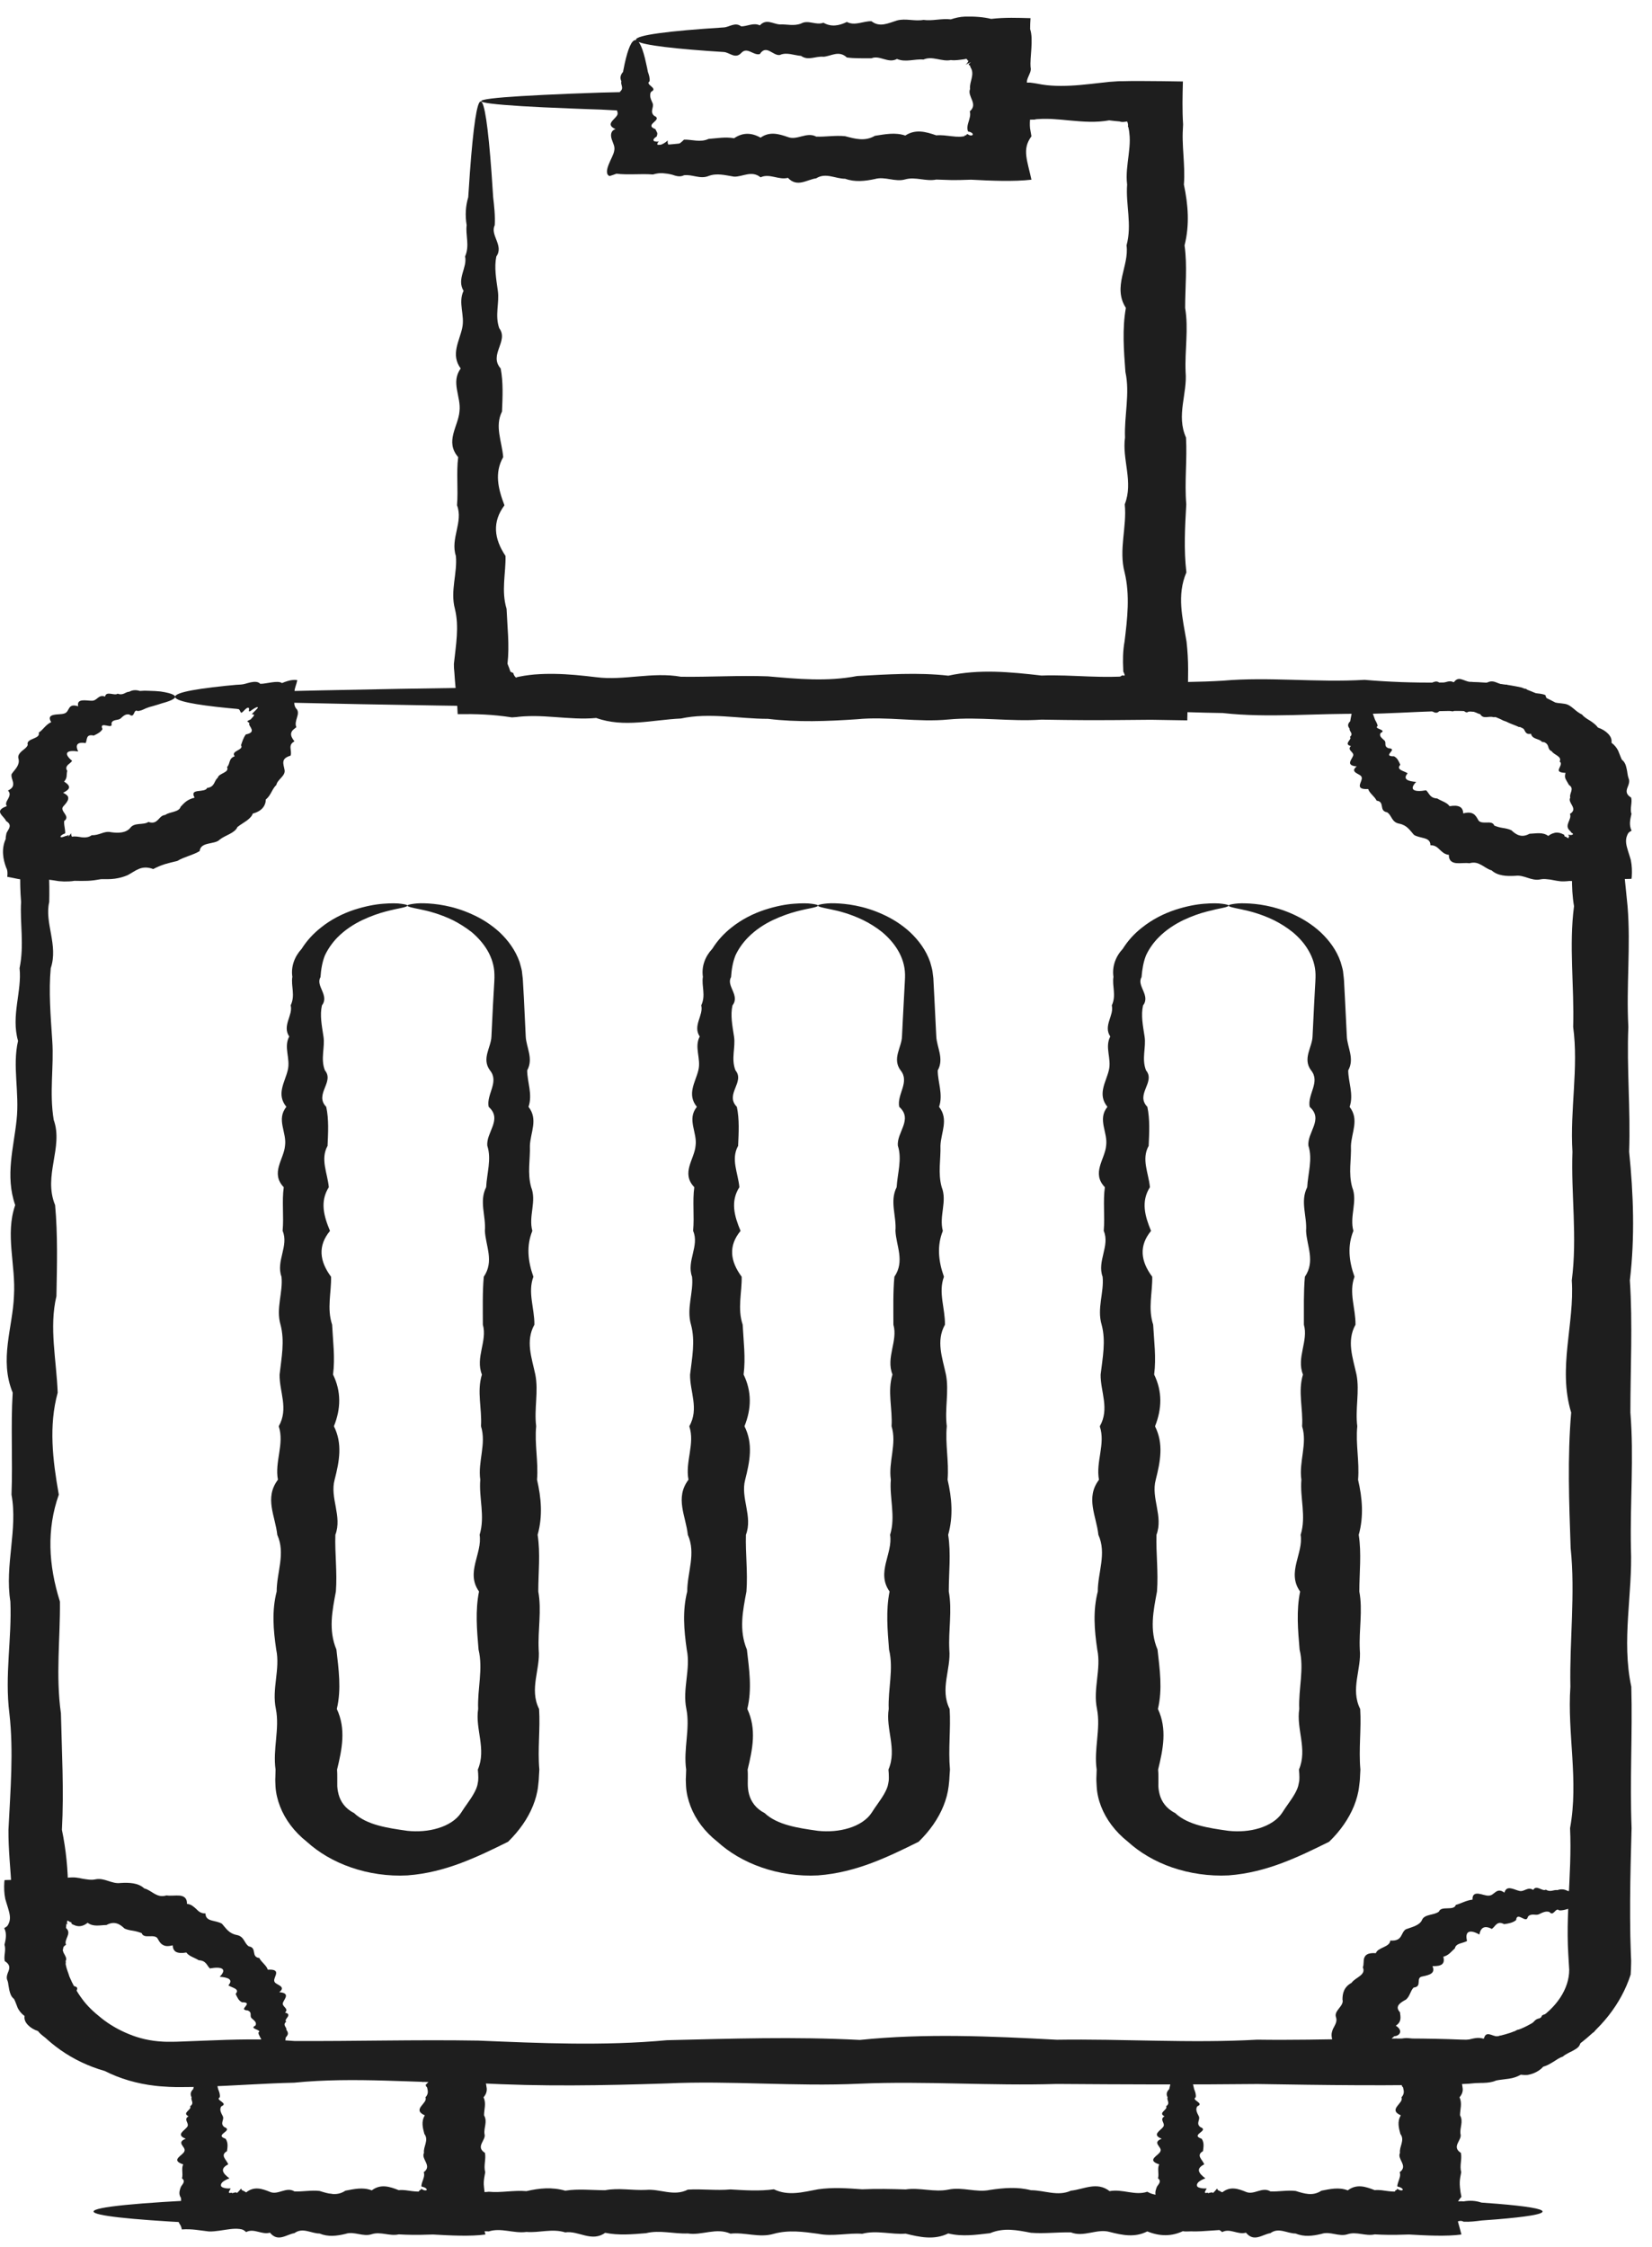
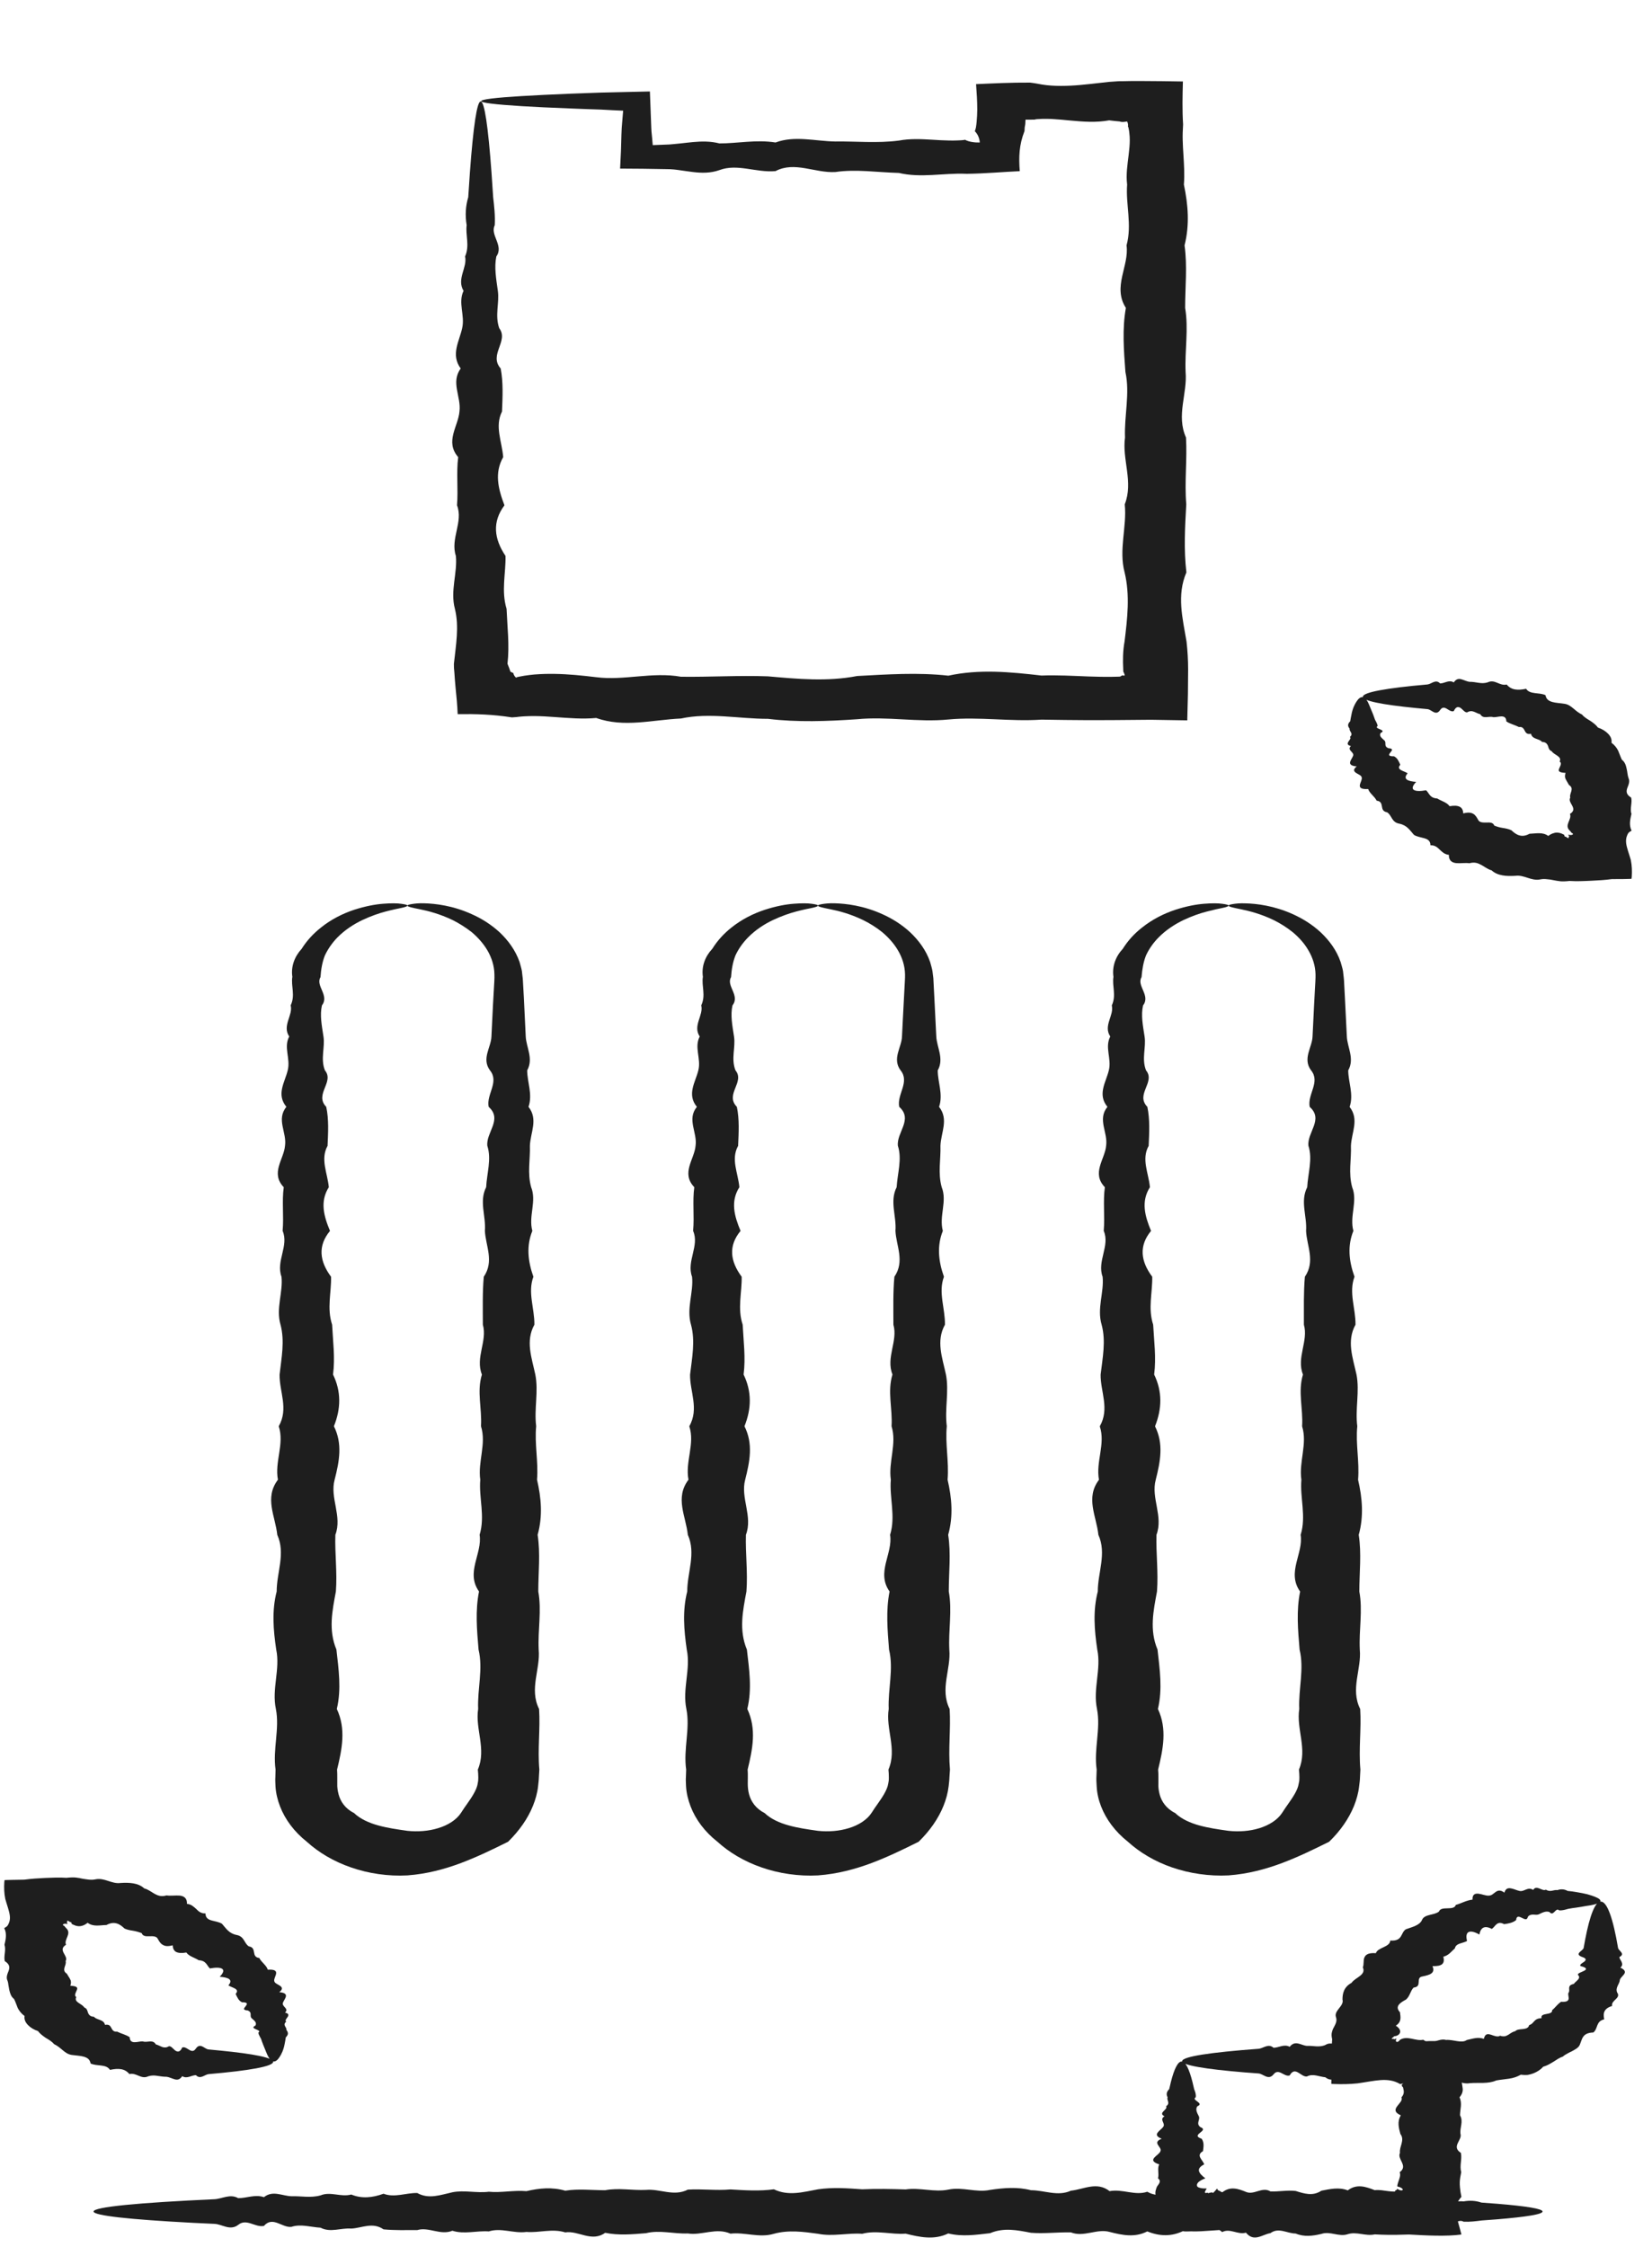
<svg xmlns="http://www.w3.org/2000/svg" width="25" height="34" viewBox="0 0 25 34" fill="none">
  <g id="Group 1876">
-     <path id="path252" d="M2.649 10.544C2.653 10.574 2.357 10.56 1.883 10.714C1.65 10.791 1.381 10.924 1.146 11.131C1.032 11.236 0.921 11.357 0.844 11.499C0.766 11.64 0.713 11.799 0.703 11.969C0.702 11.997 0.701 12.026 0.699 12.055C0.699 12.085 0.702 12.117 0.702 12.148C0.704 12.212 0.707 12.277 0.708 12.343C0.713 12.474 0.717 12.61 0.721 12.751C0.736 13.033 0.752 13.332 0.745 13.648C0.67 13.965 0.886 14.299 0.768 14.65C0.735 15 0.766 15.367 0.791 15.75C0.818 16.133 0.744 16.532 0.813 16.946C0.962 17.361 0.65 17.79 0.834 18.235C0.875 18.68 0.863 19.139 0.854 19.612C0.741 20.085 0.854 20.573 0.873 21.073C0.736 21.574 0.796 22.088 0.89 22.616C0.704 23.142 0.733 23.682 0.907 24.234C0.913 24.787 0.841 25.35 0.922 25.926C0.935 26.502 0.969 27.089 0.937 27.688C1.061 28.285 1.057 28.895 0.95 29.515L0.973 29.631C0.977 29.649 0.979 29.672 0.984 29.686L0.996 29.732C1.007 29.793 1.034 29.852 1.051 29.91C1.1 30.026 1.162 30.137 1.241 30.244C1.318 30.351 1.422 30.449 1.538 30.54C1.655 30.633 1.792 30.714 1.947 30.777C2.101 30.842 2.277 30.883 2.458 30.892C2.503 30.896 2.548 30.894 2.593 30.895C2.617 30.894 2.635 30.895 2.664 30.894L2.748 30.891C2.861 30.887 2.974 30.882 3.086 30.878C3.538 30.86 3.994 30.844 4.451 30.883C5.367 30.888 6.296 30.861 7.237 30.877C8.177 30.916 9.129 30.96 10.093 30.871C11.056 30.848 12.029 30.815 13.012 30.867C13.996 30.765 14.99 30.81 15.993 30.864C16.995 30.848 18.006 30.92 19.027 30.863C20.046 30.878 21.074 30.817 22.109 30.862C22.513 30.877 22.93 30.778 23.241 30.579C23.553 30.384 23.748 30.093 23.747 29.805C23.742 29.726 23.737 29.646 23.733 29.567C23.727 29.476 23.725 29.384 23.724 29.293C23.722 29.111 23.73 28.929 23.737 28.747C23.754 28.384 23.777 28.023 23.76 27.662C23.893 26.942 23.716 26.229 23.765 25.523C23.751 24.816 23.841 24.117 23.769 23.425C23.745 22.733 23.719 22.05 23.777 21.374C23.571 20.699 23.83 20.032 23.786 19.374C23.872 18.716 23.773 18.067 23.796 17.427C23.757 16.788 23.891 16.158 23.807 15.539C23.825 14.919 23.741 14.31 23.82 13.712C23.769 13.413 23.791 13.117 23.816 12.823C23.829 12.676 23.842 12.53 23.848 12.385C23.852 12.312 23.853 12.239 23.851 12.167C23.849 12.132 23.848 12.093 23.844 12.06L23.828 11.972C23.813 11.855 23.783 11.739 23.721 11.63C23.698 11.575 23.655 11.524 23.622 11.472C23.578 11.423 23.541 11.371 23.489 11.327C23.445 11.278 23.387 11.238 23.335 11.194C23.307 11.174 23.275 11.155 23.247 11.135C23.219 11.115 23.188 11.097 23.156 11.08C23.033 11.006 22.892 10.951 22.749 10.903C22.617 10.832 22.459 10.793 22.299 10.77C22.258 10.766 22.218 10.764 22.178 10.761L22.117 10.758C22.095 10.757 22.07 10.758 22.047 10.757C21.953 10.757 21.859 10.759 21.764 10.761C21.389 10.772 21.017 10.798 20.651 10.802C19.916 10.79 19.2 10.867 18.503 10.789C17.805 10.78 17.127 10.729 16.468 10.775C15.809 10.792 15.17 10.608 14.55 10.761C13.932 10.789 13.334 10.643 12.757 10.746C12.18 10.841 11.625 10.735 11.091 10.731C10.557 10.725 10.046 10.72 9.558 10.714C7.362 10.69 5.635 10.662 4.457 10.634C3.278 10.605 2.649 10.576 2.649 10.544C2.649 10.51 3.426 10.477 4.87 10.446C6.313 10.414 8.423 10.385 11.091 10.358C11.625 10.352 12.18 10.272 12.757 10.342C13.334 10.343 13.932 10.281 14.55 10.327C15.17 10.221 15.809 10.308 16.468 10.313C17.127 10.308 17.805 10.342 18.503 10.3C19.2 10.238 19.916 10.33 20.651 10.287C21.017 10.319 21.389 10.332 21.764 10.328C21.859 10.327 21.953 10.326 22.047 10.322L22.119 10.321H22.201L22.365 10.322C22.585 10.333 22.808 10.354 23.027 10.403C23.228 10.48 23.423 10.563 23.599 10.665C23.643 10.69 23.688 10.715 23.729 10.743C23.77 10.771 23.814 10.797 23.856 10.825C23.933 10.885 24.015 10.942 24.083 11.008C24.159 11.07 24.218 11.141 24.283 11.211C24.337 11.284 24.399 11.357 24.44 11.436C24.535 11.59 24.587 11.759 24.606 11.929L24.593 12.057L24.575 12.167C24.564 12.239 24.557 12.312 24.552 12.385C24.543 12.53 24.543 12.676 24.551 12.823C24.564 13.117 24.602 13.413 24.63 13.712C24.68 14.31 24.609 14.919 24.642 15.539C24.616 16.158 24.677 16.788 24.654 17.427C24.719 18.067 24.743 18.716 24.665 19.374C24.709 20.032 24.673 20.699 24.673 21.374C24.728 22.05 24.667 22.733 24.681 23.425C24.709 24.117 24.535 24.816 24.687 25.523C24.706 26.229 24.663 26.942 24.691 27.662C24.681 28.023 24.671 28.384 24.669 28.747C24.668 28.929 24.669 29.111 24.672 29.293L24.68 29.567L24.683 29.635C24.684 29.658 24.686 29.68 24.684 29.71C24.682 29.765 24.682 29.822 24.677 29.878C24.535 30.318 24.229 30.711 23.786 31.011C23.345 31.312 22.748 31.514 22.109 31.535C21.073 31.566 20.046 31.55 19.027 31.534C18.006 31.545 16.995 31.54 15.993 31.533C14.99 31.564 13.996 31.486 13.012 31.529C12.029 31.575 11.056 31.48 10.093 31.525C9.129 31.557 8.177 31.574 7.237 31.52C6.296 31.52 5.367 31.422 4.451 31.514C3.994 31.524 3.538 31.56 3.086 31.574C2.974 31.578 2.861 31.58 2.748 31.58H2.664C2.636 31.58 2.595 31.578 2.562 31.577C2.492 31.572 2.421 31.57 2.352 31.561C2.074 31.53 1.808 31.451 1.586 31.337C1.335 31.266 1.109 31.155 0.918 31.021C0.728 30.887 0.567 30.733 0.449 30.565C0.33 30.396 0.248 30.218 0.194 30.036C0.144 29.856 0.136 29.657 0.115 29.515C0.267 28.895 0.123 28.285 0.128 27.688C0.157 27.089 0.208 26.502 0.142 25.926C0.069 25.35 0.181 24.787 0.157 24.234C0.069 23.682 0.272 23.142 0.174 22.616C0.194 22.088 0.161 21.574 0.192 21.073C-0.014 20.573 0.193 20.085 0.211 19.612C0.241 19.139 0.075 18.68 0.23 18.235C0.075 17.79 0.209 17.361 0.251 16.946C0.297 16.532 0.185 16.133 0.273 15.75C0.164 15.367 0.334 15 0.296 14.65C0.369 14.299 0.3 13.965 0.319 13.648C0.294 13.332 0.304 13.033 0.343 12.751C0.348 12.61 0.352 12.474 0.356 12.343C0.358 12.277 0.36 12.212 0.362 12.148C0.364 12.116 0.364 12.086 0.367 12.053C0.37 12.019 0.374 11.986 0.377 11.953C0.402 11.755 0.477 11.573 0.58 11.415C0.682 11.257 0.818 11.125 0.958 11.014C1.242 10.794 1.556 10.668 1.819 10.602C2.083 10.532 2.298 10.526 2.438 10.521C2.579 10.526 2.649 10.534 2.649 10.544Z" fill="#1E1E1E" />
-     <path id="path254" d="M2.65 10.544C2.65 10.564 2.618 10.586 2.559 10.608C2.531 10.619 2.495 10.63 2.454 10.641C2.412 10.654 2.366 10.67 2.314 10.684C2.296 10.689 2.278 10.694 2.259 10.699C2.242 10.705 2.224 10.712 2.205 10.719C2.167 10.737 2.13 10.756 2.084 10.759C2.015 10.72 2.044 10.878 1.956 10.811C1.895 10.799 1.86 10.841 1.823 10.873C1.785 10.904 1.7 10.881 1.687 10.946C1.701 11.002 1.654 10.986 1.61 10.978C1.565 10.969 1.52 10.965 1.551 11.032C1.524 11.079 1.474 11.104 1.419 11.13C1.355 11.116 1.33 11.134 1.32 11.161C1.308 11.187 1.31 11.221 1.295 11.244C1.147 11.219 1.145 11.293 1.183 11.371C0.993 11.341 0.963 11.407 1.091 11.512C1.078 11.536 1.046 11.555 1.023 11.578C1.004 11.601 0.993 11.629 1.018 11.664C1.01 11.69 1.011 11.719 1.008 11.747C1.005 11.775 0.994 11.8 0.97 11.826C1.083 11.899 1.061 11.942 0.955 11.996C0.988 12.012 1.009 12.027 1.02 12.041C1.032 12.055 1.034 12.068 1.032 12.088C1.027 12.124 0.995 12.161 0.961 12.198C0.887 12.272 1.079 12.347 0.971 12.423C0.967 12.461 0.975 12.499 0.981 12.538C0.983 12.557 0.987 12.576 0.987 12.596V12.603V12.604C0.987 12.605 0.986 12.607 0.986 12.607C0.985 12.609 0.983 12.61 0.98 12.613C0.952 12.622 0.924 12.64 0.917 12.654C0.91 12.668 0.925 12.678 0.987 12.652C1.004 12.65 1.022 12.643 1.034 12.637C1.046 12.633 1.041 12.638 1.029 12.664C1.079 12.614 1.079 12.599 1.078 12.604C1.075 12.61 1.074 12.634 1.089 12.661C1.138 12.65 1.189 12.662 1.24 12.67C1.292 12.675 1.343 12.671 1.387 12.638C1.439 12.64 1.486 12.626 1.533 12.61C1.58 12.593 1.627 12.58 1.685 12.593C1.795 12.608 1.909 12.604 1.973 12.525C2.004 12.484 2.051 12.474 2.102 12.469C2.154 12.464 2.209 12.463 2.246 12.437C2.323 12.464 2.36 12.435 2.391 12.405C2.423 12.372 2.447 12.336 2.501 12.331C2.569 12.28 2.707 12.293 2.734 12.207C2.762 12.177 2.788 12.148 2.821 12.124C2.855 12.1 2.894 12.082 2.945 12.07C2.902 11.994 2.94 11.978 2.996 11.97C3.053 11.963 3.123 11.96 3.133 11.923C3.256 11.907 3.236 11.814 3.296 11.768C3.308 11.699 3.476 11.693 3.436 11.607C3.488 11.554 3.455 11.479 3.552 11.443C3.519 11.401 3.553 11.379 3.592 11.357C3.63 11.335 3.673 11.313 3.647 11.277C3.667 11.22 3.682 11.165 3.72 11.113C3.888 11.08 3.771 10.998 3.77 10.956C3.783 10.938 3.759 10.931 3.749 10.922C3.738 10.914 3.739 10.909 3.795 10.885C3.802 10.872 3.825 10.854 3.837 10.836C3.848 10.819 3.849 10.804 3.815 10.81C3.802 10.806 3.861 10.759 3.896 10.718C3.915 10.691 3.889 10.685 3.786 10.761C3.754 10.774 3.771 10.745 3.769 10.725C3.768 10.705 3.748 10.694 3.7 10.745C3.655 10.793 3.65 10.79 3.641 10.775C3.634 10.76 3.624 10.732 3.608 10.73C3.598 10.729 3.592 10.727 3.581 10.726C3.565 10.725 3.551 10.724 3.537 10.722C3.507 10.719 3.477 10.717 3.45 10.714C2.942 10.664 2.65 10.606 2.65 10.544C2.65 10.509 2.74 10.476 2.907 10.445C2.991 10.43 3.094 10.414 3.214 10.4C3.274 10.393 3.339 10.386 3.408 10.378C3.443 10.375 3.477 10.371 3.514 10.368C3.551 10.364 3.583 10.361 3.647 10.358C3.692 10.356 3.743 10.335 3.797 10.324C3.851 10.313 3.908 10.312 3.938 10.347C3.989 10.348 4.05 10.333 4.113 10.325C4.175 10.316 4.237 10.313 4.267 10.336C4.325 10.312 4.371 10.298 4.409 10.292C4.428 10.289 4.446 10.288 4.461 10.288C4.469 10.288 4.476 10.289 4.483 10.289L4.493 10.291C4.497 10.291 4.499 10.292 4.498 10.296C4.488 10.349 4.459 10.412 4.457 10.457C4.463 10.497 4.456 10.546 4.455 10.592C4.45 10.637 4.451 10.679 4.48 10.719C4.521 10.756 4.51 10.809 4.494 10.859C4.479 10.909 4.464 10.958 4.485 11.003C4.457 11.026 4.438 11.039 4.425 11.055C4.413 11.07 4.406 11.087 4.405 11.105C4.403 11.139 4.423 11.176 4.456 11.218C4.348 11.274 4.425 11.36 4.397 11.434C4.32 11.457 4.292 11.488 4.288 11.527C4.283 11.565 4.3 11.611 4.307 11.654C4.32 11.743 4.199 11.793 4.182 11.877C4.114 11.942 4.103 12.032 4.023 12.097C4.02 12.195 3.96 12.275 3.826 12.31C3.792 12.402 3.675 12.448 3.593 12.514C3.573 12.562 3.525 12.593 3.474 12.62C3.422 12.647 3.367 12.671 3.324 12.705C3.288 12.745 3.21 12.751 3.147 12.767C3.084 12.782 3.03 12.805 3.021 12.878C2.921 12.94 2.787 12.964 2.684 13.027C2.62 13.042 2.556 13.057 2.494 13.076C2.433 13.096 2.375 13.12 2.319 13.15C2.138 13.082 2.051 13.181 1.93 13.243C1.868 13.27 1.802 13.287 1.735 13.296C1.667 13.305 1.597 13.303 1.528 13.303C1.462 13.315 1.396 13.325 1.328 13.328C1.26 13.33 1.194 13.33 1.127 13.328C1.077 13.337 1.02 13.338 0.969 13.338C0.943 13.337 0.917 13.335 0.89 13.333L0.814 13.321C0.714 13.306 0.622 13.293 0.502 13.308C0.38 13.322 0.282 13.303 0.196 13.284C0.174 13.28 0.152 13.275 0.13 13.271L0.113 13.268L0.11 13.267V13.263L0.111 13.256L0.113 13.227C0.114 13.19 0.11 13.156 0.093 13.127C0.047 13.007 0.017 12.846 0.086 12.696C0.086 12.678 0.087 12.66 0.091 12.643L0.096 12.617L0.099 12.604L0.103 12.596C0.113 12.576 0.127 12.557 0.136 12.538C0.154 12.499 0.156 12.461 0.092 12.423C0.063 12.347 -0.106 12.272 0.103 12.198C0.077 12.161 0.102 12.124 0.122 12.088C0.132 12.071 0.142 12.049 0.145 12.027C0.148 12.006 0.142 11.984 0.121 11.962C0.201 11.923 0.203 11.883 0.198 11.84C0.19 11.798 0.165 11.752 0.176 11.712C0.202 11.674 0.238 11.638 0.259 11.601C0.281 11.563 0.291 11.525 0.28 11.481C0.265 11.435 0.294 11.399 0.328 11.367C0.365 11.336 0.408 11.309 0.42 11.271C0.403 11.223 0.452 11.197 0.504 11.177C0.554 11.155 0.601 11.136 0.586 11.086C0.659 11.036 0.691 10.965 0.775 10.927C0.728 10.854 0.763 10.827 0.814 10.817C0.865 10.805 0.937 10.811 0.976 10.795C1.059 10.77 1.018 10.634 1.183 10.687C1.156 10.562 1.304 10.603 1.39 10.603C1.476 10.603 1.485 10.504 1.59 10.54C1.607 10.448 1.736 10.534 1.78 10.496C1.866 10.529 1.896 10.468 1.956 10.467C2.003 10.44 2.059 10.436 2.116 10.455C2.141 10.454 2.165 10.453 2.188 10.451C2.212 10.452 2.234 10.452 2.256 10.453C2.322 10.455 2.379 10.457 2.429 10.463C2.479 10.47 2.52 10.479 2.552 10.487C2.618 10.504 2.65 10.524 2.65 10.544Z" fill="#1E1E1E" />
    <path id="path256" d="M20.617 10.548C20.646 10.55 20.673 10.575 20.698 10.619C20.721 10.663 20.743 10.727 20.778 10.806C20.788 10.834 20.799 10.862 20.809 10.892C20.818 10.907 20.826 10.922 20.833 10.938C20.841 10.954 20.847 10.969 20.847 10.987C20.78 11.029 21.001 11.041 20.893 11.091C20.881 11.112 20.883 11.131 20.895 11.149C20.909 11.168 20.93 11.185 20.949 11.203C20.989 11.237 20.932 11.293 21.014 11.322C21.091 11.327 21.065 11.356 21.041 11.386C21.017 11.415 20.999 11.446 21.097 11.444C21.127 11.461 21.145 11.481 21.157 11.503C21.169 11.525 21.182 11.548 21.191 11.572C21.121 11.65 21.25 11.664 21.302 11.701C21.221 11.794 21.314 11.822 21.431 11.831C21.317 11.951 21.398 11.99 21.582 11.958C21.629 12.002 21.636 12.076 21.75 12.082C21.812 12.121 21.897 12.141 21.937 12.199C22.011 12.186 22.058 12.191 22.091 12.208C22.125 12.225 22.141 12.259 22.144 12.308C22.219 12.288 22.263 12.295 22.296 12.315C22.329 12.334 22.349 12.369 22.37 12.407C22.389 12.446 22.442 12.447 22.494 12.446C22.546 12.444 22.595 12.443 22.613 12.492C22.653 12.509 22.696 12.521 22.742 12.528C22.788 12.535 22.832 12.544 22.872 12.563C22.939 12.626 23.023 12.685 23.146 12.616C23.245 12.613 23.346 12.586 23.43 12.649C23.459 12.627 23.486 12.613 23.511 12.607C23.536 12.598 23.56 12.596 23.583 12.6C23.607 12.603 23.63 12.611 23.653 12.623C23.659 12.625 23.666 12.628 23.671 12.631L23.673 12.641C23.674 12.647 23.677 12.654 23.681 12.66C23.691 12.653 23.701 12.667 23.717 12.675C23.732 12.684 23.753 12.687 23.734 12.658C23.749 12.664 23.752 12.655 23.74 12.643C23.729 12.631 23.724 12.627 23.754 12.634C23.776 12.637 23.798 12.633 23.803 12.624C23.805 12.62 23.804 12.614 23.797 12.609C23.793 12.606 23.788 12.606 23.781 12.6C23.775 12.589 23.766 12.579 23.756 12.569C23.664 12.484 23.794 12.399 23.758 12.316C23.892 12.233 23.715 12.15 23.763 12.069C23.743 12.006 23.833 11.934 23.744 11.878C23.727 11.848 23.709 11.819 23.694 11.79C23.679 11.762 23.68 11.73 23.692 11.695C23.58 11.69 23.58 11.662 23.597 11.625C23.612 11.588 23.64 11.545 23.602 11.524C23.624 11.482 23.598 11.456 23.566 11.434C23.534 11.413 23.499 11.394 23.482 11.367C23.441 11.351 23.436 11.318 23.426 11.286C23.413 11.256 23.393 11.227 23.335 11.226C23.316 11.199 23.273 11.189 23.238 11.175C23.202 11.161 23.177 11.14 23.169 11.103C23.106 11.115 23.09 11.087 23.073 11.055C23.058 11.024 23.038 10.993 22.987 11.001C22.924 10.969 22.852 10.954 22.796 10.916C22.794 10.852 22.759 10.84 22.719 10.84C22.679 10.841 22.635 10.854 22.599 10.852C22.532 10.829 22.447 10.888 22.401 10.807C22.368 10.8 22.338 10.781 22.305 10.769C22.274 10.757 22.239 10.757 22.205 10.778C22.172 10.786 22.142 10.743 22.109 10.716C22.073 10.691 22.036 10.684 22 10.76C21.929 10.788 21.86 10.643 21.793 10.745C21.727 10.84 21.663 10.734 21.601 10.73C21.539 10.724 21.48 10.719 21.423 10.713C20.916 10.663 20.624 10.605 20.624 10.543C20.624 10.475 20.983 10.411 21.601 10.357C21.663 10.351 21.727 10.271 21.793 10.341C21.86 10.342 21.929 10.28 22 10.326C22.036 10.273 22.072 10.268 22.11 10.277C22.154 10.288 22.196 10.312 22.241 10.317C22.284 10.316 22.328 10.324 22.372 10.331C22.417 10.338 22.462 10.341 22.513 10.325C22.625 10.272 22.69 10.383 22.801 10.358C22.87 10.441 22.963 10.449 23.095 10.422C23.151 10.513 23.295 10.473 23.388 10.519C23.399 10.582 23.44 10.607 23.492 10.622C23.544 10.637 23.611 10.639 23.674 10.649C23.737 10.658 23.775 10.692 23.814 10.723C23.852 10.756 23.891 10.788 23.942 10.813C23.972 10.851 24.018 10.878 24.066 10.907C24.11 10.937 24.154 10.969 24.182 11.009C24.247 11.031 24.297 11.063 24.334 11.101C24.372 11.139 24.395 11.184 24.387 11.239C24.433 11.273 24.466 11.315 24.488 11.359C24.508 11.404 24.522 11.451 24.544 11.495C24.593 11.534 24.605 11.582 24.616 11.631C24.628 11.678 24.628 11.728 24.645 11.775C24.668 11.822 24.646 11.874 24.626 11.924C24.609 11.973 24.606 12.021 24.685 12.069C24.704 12.15 24.662 12.233 24.689 12.316C24.67 12.399 24.649 12.484 24.691 12.569C24.672 12.579 24.658 12.589 24.646 12.6C24.634 12.615 24.625 12.636 24.619 12.653C24.606 12.688 24.605 12.724 24.609 12.761C24.619 12.835 24.653 12.919 24.679 13.011C24.697 13.098 24.699 13.184 24.694 13.262L24.691 13.291C24.69 13.293 24.692 13.297 24.689 13.297L24.678 13.298L24.656 13.299L24.568 13.301L24.393 13.302C24.29 13.316 24.182 13.322 24.075 13.327C23.966 13.332 23.858 13.337 23.752 13.33C23.726 13.333 23.699 13.335 23.673 13.336H23.632C23.623 13.336 23.616 13.335 23.607 13.334C23.574 13.331 23.542 13.324 23.509 13.318C23.477 13.311 23.445 13.306 23.412 13.304C23.38 13.3 23.347 13.299 23.313 13.306C23.173 13.336 23.067 13.234 22.933 13.252C22.8 13.26 22.665 13.254 22.573 13.17C22.515 13.154 22.469 13.116 22.419 13.089C22.368 13.061 22.319 13.04 22.236 13.062C22.176 13.053 22.099 13.066 22.035 13.06C21.972 13.052 21.923 13.021 21.926 12.935C21.863 12.929 21.826 12.892 21.789 12.858C21.753 12.823 21.718 12.788 21.647 12.79C21.647 12.722 21.605 12.698 21.551 12.683C21.499 12.668 21.436 12.659 21.397 12.632C21.335 12.563 21.295 12.489 21.179 12.464C21.056 12.443 21.066 12.338 20.991 12.291C20.861 12.269 20.964 12.131 20.833 12.115C20.801 12.049 20.725 12.004 20.705 11.939C20.481 11.952 20.626 11.822 20.607 11.764C20.603 11.732 20.552 11.716 20.52 11.694C20.488 11.671 20.472 11.644 20.532 11.597C20.359 11.582 20.455 11.496 20.476 11.438C20.501 11.38 20.376 11.351 20.444 11.289C20.383 11.274 20.39 11.248 20.405 11.223C20.422 11.196 20.451 11.17 20.428 11.151C20.49 11.099 20.413 11.066 20.424 11.025C20.409 11.008 20.4 10.988 20.401 10.97C20.403 10.951 20.414 10.932 20.433 10.914C20.439 10.879 20.444 10.847 20.451 10.817C20.467 10.726 20.499 10.659 20.53 10.613C20.559 10.569 20.589 10.547 20.617 10.548Z" fill="#1E1E1E" />
    <path id="path258" d="M4.141 31.193C4.112 31.191 4.085 31.167 4.061 31.122C4.036 31.078 4.015 31.015 3.981 30.935C3.971 30.908 3.959 30.88 3.95 30.849C3.94 30.834 3.933 30.819 3.926 30.803C3.917 30.788 3.911 30.772 3.911 30.754C3.978 30.712 3.757 30.701 3.865 30.65C3.877 30.63 3.875 30.61 3.863 30.592C3.85 30.574 3.828 30.556 3.809 30.539C3.77 30.505 3.827 30.449 3.745 30.42C3.667 30.415 3.693 30.387 3.717 30.357C3.741 30.327 3.759 30.296 3.661 30.297C3.631 30.28 3.613 30.261 3.601 30.239C3.588 30.217 3.576 30.194 3.566 30.17C3.637 30.092 3.508 30.078 3.456 30.041C3.537 29.949 3.444 29.92 3.325 29.911C3.441 29.792 3.358 29.752 3.176 29.785C3.129 29.741 3.122 29.666 3.007 29.661C2.946 29.621 2.86 29.602 2.82 29.544C2.747 29.557 2.699 29.552 2.665 29.535C2.632 29.517 2.616 29.483 2.613 29.435C2.537 29.455 2.495 29.448 2.462 29.427C2.428 29.409 2.408 29.374 2.387 29.336C2.368 29.297 2.315 29.296 2.264 29.298C2.21 29.3 2.162 29.3 2.144 29.251C2.104 29.235 2.061 29.223 2.016 29.215C1.97 29.208 1.925 29.2 1.884 29.181C1.818 29.117 1.734 29.06 1.611 29.128C1.511 29.13 1.412 29.159 1.326 29.094C1.298 29.117 1.271 29.131 1.247 29.138C1.221 29.146 1.197 29.148 1.174 29.144C1.15 29.141 1.127 29.132 1.104 29.121C1.098 29.119 1.091 29.115 1.086 29.112L1.083 29.103C1.081 29.097 1.079 29.09 1.076 29.083C1.066 29.091 1.056 29.078 1.039 29.069C1.024 29.06 1.004 29.056 1.023 29.086C1.007 29.079 1.005 29.088 1.016 29.1C1.027 29.112 1.032 29.116 1.002 29.109C0.98 29.106 0.959 29.11 0.954 29.12C0.951 29.124 0.952 29.13 0.959 29.135C0.963 29.138 0.968 29.138 0.974 29.143C0.982 29.154 0.99 29.164 1.001 29.175C1.092 29.259 0.963 29.344 0.999 29.427C0.865 29.51 1.042 29.593 0.993 29.674C1.013 29.737 0.922 29.808 1.012 29.865C1.021 29.879 1.03 29.894 1.038 29.909C1.048 29.923 1.057 29.937 1.063 29.952C1.079 29.981 1.076 30.012 1.064 30.047C1.178 30.052 1.178 30.081 1.16 30.118C1.146 30.154 1.118 30.198 1.155 30.218C1.132 30.261 1.16 30.286 1.192 30.308C1.224 30.329 1.259 30.348 1.276 30.376C1.317 30.391 1.322 30.425 1.332 30.457C1.346 30.487 1.365 30.515 1.422 30.516C1.442 30.543 1.485 30.553 1.519 30.567C1.555 30.581 1.581 30.601 1.589 30.639C1.652 30.627 1.668 30.654 1.685 30.686C1.701 30.717 1.721 30.748 1.772 30.741C1.835 30.773 1.907 30.787 1.963 30.826C1.964 30.889 2.001 30.902 2.04 30.901C2.08 30.901 2.124 30.887 2.16 30.889C2.227 30.913 2.312 30.853 2.358 30.934C2.39 30.942 2.421 30.961 2.453 30.973C2.485 30.984 2.52 30.985 2.554 30.963C2.587 30.955 2.617 30.998 2.649 31.025C2.685 31.05 2.723 31.058 2.758 30.981C2.83 30.954 2.899 31.099 2.965 30.996C3.033 30.901 3.097 31.008 3.158 31.011C3.22 31.017 3.279 31.023 3.335 31.028C3.843 31.078 4.134 31.136 4.134 31.198C4.134 31.267 3.774 31.331 3.158 31.384C3.097 31.39 3.033 31.47 2.965 31.4C2.899 31.399 2.83 31.461 2.758 31.415C2.722 31.468 2.686 31.473 2.649 31.464C2.605 31.453 2.563 31.429 2.518 31.424C2.475 31.425 2.431 31.417 2.386 31.411C2.342 31.403 2.297 31.401 2.246 31.416C2.134 31.47 2.069 31.358 1.958 31.383C1.889 31.3 1.796 31.292 1.664 31.32C1.608 31.228 1.464 31.269 1.371 31.223C1.36 31.159 1.319 31.135 1.267 31.12C1.215 31.105 1.148 31.103 1.085 31.094C1.023 31.084 0.984 31.051 0.945 31.019C0.907 30.987 0.869 30.954 0.818 30.93C0.787 30.892 0.741 30.864 0.693 30.836C0.649 30.806 0.605 30.774 0.576 30.733C0.511 30.712 0.461 30.68 0.424 30.642C0.387 30.604 0.363 30.559 0.372 30.505C0.325 30.471 0.292 30.429 0.269 30.385C0.25 30.34 0.236 30.293 0.213 30.248C0.165 30.21 0.153 30.161 0.141 30.113L0.128 30.041C0.125 30.016 0.122 29.992 0.113 29.969C0.089 29.922 0.111 29.87 0.131 29.82C0.148 29.771 0.151 29.724 0.072 29.674C0.053 29.593 0.095 29.51 0.068 29.427C0.087 29.344 0.107 29.259 0.064 29.175C0.083 29.164 0.099 29.154 0.11 29.143C0.122 29.128 0.131 29.108 0.138 29.09C0.151 29.055 0.153 29.02 0.148 28.982C0.138 28.909 0.105 28.824 0.08 28.734C0.062 28.646 0.06 28.561 0.065 28.483L0.068 28.454C0.065 28.447 0.075 28.448 0.082 28.448L0.104 28.447L0.191 28.445L0.366 28.442C0.468 28.428 0.576 28.421 0.683 28.416C0.791 28.412 0.899 28.406 1.005 28.414C1.031 28.411 1.057 28.409 1.084 28.408H1.124C1.133 28.408 1.141 28.409 1.149 28.41C1.183 28.413 1.215 28.42 1.247 28.427C1.28 28.432 1.312 28.438 1.344 28.441C1.376 28.444 1.409 28.445 1.443 28.437C1.583 28.408 1.689 28.51 1.823 28.492C1.956 28.484 2.092 28.489 2.183 28.574C2.242 28.589 2.288 28.627 2.338 28.655C2.388 28.682 2.438 28.704 2.52 28.68C2.581 28.69 2.657 28.677 2.722 28.683C2.785 28.691 2.833 28.722 2.829 28.808C2.893 28.813 2.931 28.851 2.968 28.884C3.003 28.92 3.039 28.954 3.11 28.953C3.11 29.021 3.151 29.045 3.206 29.06C3.258 29.074 3.32 29.083 3.36 29.11C3.421 29.179 3.463 29.254 3.578 29.278C3.701 29.3 3.691 29.404 3.766 29.451C3.895 29.472 3.793 29.611 3.924 29.627C3.956 29.693 4.033 29.737 4.052 29.804C4.277 29.79 4.131 29.92 4.151 29.977C4.155 30.009 4.206 30.025 4.238 30.048C4.269 30.07 4.286 30.098 4.226 30.144C4.399 30.159 4.303 30.245 4.282 30.303C4.257 30.362 4.382 30.391 4.313 30.453C4.375 30.467 4.369 30.493 4.353 30.519C4.336 30.545 4.308 30.571 4.331 30.591C4.269 30.642 4.344 30.675 4.334 30.716C4.35 30.734 4.357 30.753 4.357 30.771C4.356 30.79 4.344 30.809 4.325 30.828C4.32 30.863 4.314 30.895 4.308 30.925C4.292 31.015 4.26 31.083 4.229 31.128C4.2 31.173 4.17 31.195 4.141 31.193Z" fill="#1E1E1E" />
    <path id="path260" d="M24.219 28.767C24.215 28.787 24.178 28.805 24.116 28.82C24.084 28.828 24.047 28.834 24.002 28.84C23.959 28.848 23.907 28.857 23.851 28.865C23.812 28.87 23.772 28.875 23.73 28.884C23.687 28.896 23.643 28.91 23.595 28.906C23.541 28.854 23.511 29.007 23.448 28.931C23.392 28.912 23.34 28.941 23.289 28.965C23.264 28.977 23.233 28.972 23.202 28.97C23.172 28.97 23.142 28.975 23.121 29.005C23.109 29.062 23.07 29.039 23.03 29.019C22.99 28.999 22.949 28.984 22.944 29.053C22.893 29.095 22.83 29.105 22.762 29.115C22.709 29.086 22.675 29.094 22.649 29.115C22.622 29.136 22.604 29.169 22.576 29.187C22.453 29.123 22.403 29.182 22.388 29.272C22.23 29.183 22.166 29.233 22.201 29.369C22.142 29.406 22.032 29.4 22.017 29.481C21.964 29.527 21.928 29.585 21.842 29.608C21.87 29.715 21.819 29.754 21.678 29.75C21.724 29.858 21.639 29.883 21.527 29.906C21.467 29.915 21.472 29.957 21.469 29.993C21.467 30.031 21.463 30.066 21.392 30.075C21.34 30.13 21.339 30.203 21.277 30.256C21.193 30.302 21.101 30.357 21.186 30.448C21.195 30.523 21.213 30.593 21.123 30.651C21.251 30.734 21.167 30.815 21.093 30.81C21.105 30.815 21.085 30.823 21.072 30.834C21.058 30.845 21.053 30.861 21.095 30.847C21.085 30.858 21.097 30.86 21.114 30.851C21.132 30.844 21.138 30.84 21.126 30.862C21.114 30.893 21.145 30.922 21.189 30.863C21.305 30.797 21.423 30.89 21.539 30.864C21.655 30.961 21.769 30.833 21.883 30.867C21.994 30.858 22.12 30.924 22.197 30.868C22.284 30.85 22.36 30.818 22.455 30.85C22.475 30.77 22.513 30.773 22.563 30.788C22.612 30.805 22.668 30.828 22.701 30.803C22.729 30.813 22.752 30.814 22.774 30.811C22.795 30.806 22.812 30.797 22.829 30.787C22.862 30.765 22.891 30.743 22.931 30.734C22.957 30.707 23.003 30.706 23.048 30.702C23.093 30.697 23.133 30.684 23.14 30.644C23.159 30.637 23.175 30.628 23.187 30.617L23.221 30.58C23.244 30.556 23.273 30.539 23.328 30.538C23.317 30.491 23.358 30.483 23.403 30.474C23.45 30.467 23.494 30.455 23.488 30.418C23.538 30.376 23.567 30.327 23.624 30.29C23.716 30.296 23.735 30.271 23.739 30.243C23.741 30.214 23.727 30.181 23.735 30.156C23.754 30.134 23.745 30.105 23.746 30.079C23.749 30.053 23.758 30.032 23.817 30.019C23.846 29.975 23.936 29.937 23.879 29.882C23.871 29.858 23.935 29.841 23.974 29.82C24.012 29.8 24.023 29.775 23.918 29.749C23.9 29.726 23.943 29.706 23.973 29.684C24.002 29.661 24.015 29.635 23.944 29.612C23.812 29.564 23.961 29.517 23.966 29.473C23.974 29.429 23.982 29.387 23.989 29.346C24.059 28.981 24.14 28.773 24.225 28.773C24.322 28.773 24.411 29.03 24.486 29.473C24.492 29.517 24.604 29.564 24.507 29.612C24.506 29.636 24.528 29.659 24.54 29.686C24.552 29.715 24.556 29.744 24.521 29.773C24.593 29.805 24.599 29.837 24.581 29.867C24.562 29.897 24.524 29.925 24.514 29.956C24.511 30.021 24.44 30.075 24.473 30.15C24.505 30.192 24.48 30.224 24.449 30.253C24.419 30.282 24.386 30.311 24.397 30.352C24.273 30.392 24.256 30.459 24.277 30.555C24.147 30.586 24.187 30.692 24.113 30.754C23.942 30.759 23.945 30.855 23.905 30.945C23.884 30.988 23.835 31.012 23.788 31.038C23.763 31.049 23.739 31.062 23.716 31.075C23.692 31.088 23.669 31.101 23.651 31.119C23.595 31.137 23.553 31.169 23.507 31.198C23.46 31.226 23.412 31.256 23.354 31.272C23.316 31.315 23.267 31.347 23.211 31.37C23.182 31.382 23.153 31.39 23.121 31.396C23.087 31.399 23.051 31.398 23.014 31.393C22.962 31.423 22.902 31.444 22.837 31.453C22.773 31.463 22.706 31.468 22.643 31.48C22.522 31.535 22.378 31.51 22.245 31.521C22.098 31.548 22 31.42 21.883 31.53C21.769 31.544 21.655 31.513 21.539 31.533C21.423 31.519 21.305 31.505 21.189 31.535C21.003 31.424 20.807 31.488 20.545 31.524C20.422 31.537 20.304 31.538 20.196 31.534L20.155 31.532C20.152 31.531 20.147 31.533 20.147 31.53V31.523V31.507L20.149 31.444L20.157 31.318C20.152 31.281 20.148 31.243 20.145 31.205C20.144 31.166 20.144 31.128 20.146 31.088C20.149 31.01 20.154 30.932 20.16 30.856C20.15 30.819 20.147 30.778 20.157 30.746C20.161 30.73 20.168 30.709 20.173 30.699L20.191 30.665C20.215 30.619 20.236 30.575 20.218 30.524C20.181 30.422 20.345 30.355 20.316 30.255C20.316 30.16 20.339 30.065 20.453 30.003C20.509 29.92 20.678 29.887 20.624 29.768C20.642 29.726 20.63 29.671 20.645 29.626C20.662 29.582 20.699 29.545 20.821 29.554C20.85 29.465 21.035 29.464 21.039 29.363C21.231 29.376 21.192 29.248 21.274 29.193C21.376 29.156 21.486 29.133 21.521 29.048C21.559 28.961 21.71 28.981 21.776 28.924C21.81 28.831 22.002 28.92 22.031 28.824C22.119 28.799 22.191 28.754 22.284 28.744C22.28 28.663 22.323 28.649 22.374 28.654C22.426 28.66 22.489 28.688 22.531 28.683C22.618 28.683 22.644 28.548 22.767 28.638C22.799 28.516 22.914 28.595 22.993 28.612C23.033 28.621 23.064 28.602 23.096 28.59C23.128 28.578 23.161 28.57 23.202 28.597C23.252 28.512 23.34 28.626 23.394 28.593C23.462 28.637 23.513 28.59 23.569 28.6C23.622 28.581 23.675 28.585 23.723 28.612C23.772 28.616 23.816 28.623 23.857 28.63C23.919 28.64 23.973 28.651 24.019 28.662C24.066 28.675 24.105 28.688 24.135 28.7C24.196 28.724 24.224 28.747 24.219 28.767Z" fill="#1E1E1E" />
    <path id="path262" d="M7.274 1.535C7.332 1.535 7.387 1.915 7.438 2.61C7.446 2.726 7.454 2.85 7.463 2.984C7.478 3.116 7.495 3.258 7.487 3.408C7.412 3.557 7.629 3.715 7.511 3.881C7.477 4.046 7.509 4.22 7.534 4.401C7.56 4.582 7.486 4.771 7.555 4.966C7.703 5.162 7.392 5.366 7.577 5.576C7.617 5.786 7.606 6.003 7.597 6.227C7.484 6.451 7.596 6.681 7.615 6.917C7.479 7.154 7.539 7.398 7.634 7.646C7.447 7.896 7.475 8.151 7.65 8.412C7.656 8.673 7.583 8.94 7.666 9.212C7.677 9.484 7.712 9.762 7.68 10.044C7.689 10.065 7.697 10.086 7.705 10.107L7.716 10.139L7.722 10.155C7.723 10.16 7.724 10.165 7.726 10.164C7.74 10.172 7.749 10.176 7.756 10.179C7.771 10.186 7.776 10.188 7.77 10.199C7.778 10.205 7.775 10.224 7.811 10.255L7.821 10.247C7.829 10.245 7.844 10.241 7.857 10.239C7.882 10.234 7.908 10.23 7.933 10.225C7.984 10.217 8.036 10.211 8.087 10.206C8.19 10.198 8.293 10.195 8.397 10.197C8.605 10.2 8.813 10.222 9.023 10.247C9.444 10.301 9.871 10.163 10.305 10.24C10.738 10.246 11.178 10.218 11.622 10.234C12.066 10.273 12.517 10.317 12.972 10.229C13.427 10.205 13.887 10.172 14.352 10.224C14.817 10.122 15.286 10.167 15.761 10.222C15.997 10.213 16.236 10.227 16.474 10.236C16.594 10.24 16.715 10.243 16.833 10.241L16.924 10.239C16.945 10.239 16.943 10.239 16.946 10.238L16.954 10.236C16.965 10.232 16.973 10.227 16.977 10.22C16.993 10.222 17.01 10.222 17.021 10.222C17.019 10.209 17.015 10.197 17.011 10.186L17.004 10.172L17 10.165L17 10.164V10.163L16.999 10.157L16.998 10.13C16.991 9.99 16.992 9.849 17.018 9.708C17.061 9.356 17.102 9.007 17.019 8.661C16.927 8.315 17.056 7.972 17.021 7.631C17.155 7.291 16.978 6.953 17.025 6.62C17.012 6.286 17.102 5.955 17.031 5.628C17.007 5.301 16.981 4.978 17.038 4.659C16.832 4.339 17.091 4.024 17.048 3.713C17.134 3.402 17.034 3.095 17.057 2.793C17.038 2.642 17.062 2.492 17.08 2.343C17.089 2.269 17.097 2.194 17.097 2.12C17.097 2.083 17.095 2.046 17.09 2.01C17.088 1.992 17.086 1.973 17.082 1.955L17.076 1.928C17.074 1.917 17.072 1.921 17.069 1.917C17.076 1.886 17.066 1.857 17.057 1.838C17.025 1.843 17 1.847 16.978 1.845C16.967 1.845 16.956 1.842 16.944 1.838C16.945 1.837 16.929 1.837 16.914 1.835L16.871 1.831C16.842 1.828 16.813 1.824 16.785 1.821C16.588 1.857 16.393 1.842 16.2 1.824C16.104 1.815 16.007 1.805 15.911 1.8C15.863 1.798 15.816 1.798 15.768 1.799C15.723 1.8 15.659 1.804 15.66 1.81C15.612 1.81 15.566 1.811 15.519 1.811C15.519 1.832 15.518 1.853 15.516 1.875L15.511 1.907C15.51 1.914 15.508 1.914 15.507 1.928L15.504 1.983C15.421 2.195 15.416 2.377 15.432 2.59C15.18 2.601 14.917 2.626 14.634 2.63L14.553 2.628L14.489 2.628C14.446 2.629 14.403 2.631 14.36 2.633C14.275 2.638 14.189 2.643 14.104 2.648C13.936 2.656 13.769 2.656 13.604 2.617C13.274 2.608 12.953 2.557 12.642 2.603C12.331 2.621 12.028 2.436 11.736 2.589C11.443 2.616 11.16 2.471 10.887 2.574C10.751 2.622 10.616 2.619 10.486 2.603C10.42 2.595 10.355 2.585 10.29 2.576C10.224 2.567 10.175 2.559 10.07 2.559C9.842 2.555 9.616 2.551 9.384 2.551L9.397 2.286C9.401 2.122 9.407 1.919 9.413 1.881C9.419 1.81 9.425 1.741 9.43 1.675C9.31 1.67 9.197 1.664 9.091 1.658C8.925 1.653 8.77 1.647 8.627 1.641C8.335 1.63 8.09 1.618 7.891 1.606C7.493 1.581 7.282 1.556 7.282 1.53C7.282 1.504 7.492 1.478 7.89 1.454C8.09 1.442 8.335 1.43 8.626 1.418C8.772 1.413 8.928 1.407 9.096 1.401C9.328 1.396 9.575 1.39 9.835 1.384C9.842 1.559 9.849 1.744 9.856 1.937L9.859 1.99L9.862 2.02C9.864 2.04 9.866 2.06 9.868 2.08C9.871 2.117 9.874 2.157 9.878 2.196C9.961 2.193 10.045 2.189 10.131 2.186C10.15 2.184 10.23 2.178 10.29 2.171C10.355 2.164 10.42 2.156 10.486 2.15C10.616 2.138 10.751 2.135 10.887 2.17C11.16 2.171 11.443 2.109 11.736 2.156C12.028 2.048 12.331 2.136 12.642 2.141C12.953 2.136 13.274 2.17 13.604 2.127C13.769 2.096 13.936 2.104 14.104 2.114C14.189 2.119 14.275 2.125 14.36 2.126C14.403 2.127 14.446 2.127 14.489 2.125C14.511 2.124 14.532 2.123 14.553 2.122C14.574 2.12 14.603 2.117 14.604 2.115C14.661 2.147 14.757 2.159 14.827 2.156C14.826 2.127 14.818 2.094 14.805 2.064C14.799 2.049 14.791 2.035 14.782 2.022C14.777 2.015 14.774 2.009 14.769 2.004L14.761 1.995C14.758 1.992 14.756 1.994 14.753 1.983C14.76 1.965 14.765 1.946 14.769 1.928C14.774 1.904 14.777 1.868 14.78 1.839C14.786 1.778 14.788 1.718 14.789 1.656C14.789 1.534 14.781 1.407 14.771 1.273C15.025 1.262 15.301 1.248 15.589 1.25C15.688 1.262 15.717 1.271 15.768 1.279C15.816 1.287 15.863 1.292 15.911 1.295C16.007 1.302 16.104 1.301 16.2 1.296C16.393 1.287 16.588 1.259 16.785 1.239L16.871 1.233L16.914 1.23L16.935 1.229L16.971 1.229C17.074 1.226 17.178 1.225 17.282 1.226C17.491 1.226 17.696 1.23 17.901 1.233C17.895 1.453 17.89 1.665 17.904 1.882L17.898 2.01C17.897 2.046 17.897 2.083 17.898 2.12C17.9 2.194 17.904 2.269 17.909 2.343C17.918 2.492 17.928 2.642 17.916 2.793C17.98 3.095 18.005 3.402 17.926 3.713C17.97 4.024 17.935 4.339 17.935 4.659C17.989 4.978 17.928 5.301 17.942 5.628C17.971 5.955 17.797 6.286 17.948 6.62C17.967 6.953 17.924 7.291 17.952 7.631C17.933 7.972 17.913 8.315 17.954 8.661C17.805 9.007 17.897 9.356 17.956 9.708C17.972 9.849 17.98 9.99 17.98 10.13C17.979 10.255 17.978 10.38 17.977 10.504C17.974 10.637 17.97 10.769 17.967 10.9C17.784 10.897 17.602 10.895 17.419 10.891C17.224 10.893 17.029 10.895 16.833 10.896C16.715 10.897 16.594 10.897 16.474 10.897C16.236 10.896 15.997 10.893 15.761 10.889C15.286 10.921 14.817 10.843 14.352 10.887C13.887 10.932 13.427 10.838 12.972 10.883C12.517 10.914 12.066 10.931 11.622 10.877C11.178 10.877 10.738 10.779 10.305 10.872C9.871 10.892 9.444 11.014 9.023 10.864C8.813 10.883 8.605 10.865 8.397 10.85C8.293 10.842 8.19 10.836 8.087 10.835C8.036 10.835 7.984 10.836 7.933 10.839C7.908 10.841 7.882 10.842 7.857 10.845L7.816 10.85L7.747 10.855C7.456 10.81 7.208 10.802 6.926 10.806C6.921 10.669 6.907 10.534 6.893 10.392C6.887 10.321 6.88 10.249 6.876 10.175L6.87 10.107C6.869 10.086 6.869 10.065 6.869 10.044C6.899 9.762 6.951 9.484 6.884 9.212C6.811 8.94 6.924 8.673 6.899 8.412C6.812 8.151 7.014 7.896 6.916 7.646C6.936 7.398 6.903 7.154 6.934 6.917C6.729 6.681 6.935 6.451 6.953 6.227C6.982 6.003 6.817 5.786 6.972 5.576C6.817 5.366 6.952 5.162 6.994 4.966C7.039 4.771 6.928 4.582 7.015 4.401C6.906 4.22 7.076 4.046 7.038 3.881C7.111 3.715 7.042 3.557 7.062 3.408C7.037 3.258 7.046 3.116 7.086 2.984C7.095 2.85 7.104 2.726 7.111 2.61C7.162 1.915 7.218 1.535 7.274 1.535Z" fill="#1E1E1E" />
    <path id="path264" d="M6.166 13.703C6.166 13.713 6.136 13.725 6.079 13.737C6.024 13.748 5.941 13.765 5.838 13.792C5.734 13.819 5.613 13.861 5.483 13.922C5.353 13.984 5.218 14.071 5.104 14.187C5.029 14.265 4.965 14.355 4.917 14.456C4.876 14.559 4.858 14.669 4.85 14.786C4.771 14.916 4.989 15.063 4.872 15.212C4.838 15.362 4.87 15.519 4.895 15.684C4.921 15.848 4.847 16.019 4.917 16.196C5.064 16.373 4.753 16.558 4.937 16.748C4.978 16.939 4.966 17.136 4.957 17.338C4.845 17.541 4.956 17.75 4.976 17.964C4.84 18.179 4.899 18.399 4.994 18.625C4.807 18.851 4.835 19.083 5.01 19.319C5.016 19.555 4.944 19.797 5.026 20.044C5.038 20.291 5.073 20.543 5.04 20.799C5.165 21.055 5.16 21.316 5.053 21.581C5.187 21.847 5.134 22.117 5.064 22.39C4.989 22.665 5.182 22.943 5.075 23.224C5.066 23.507 5.105 23.792 5.083 24.081C5.029 24.371 4.967 24.664 5.091 24.96C5.124 25.257 5.169 25.556 5.097 25.859C5.239 26.161 5.176 26.467 5.101 26.776C5.104 26.814 5.104 26.853 5.104 26.892L5.104 26.987C5.102 27.041 5.109 27.096 5.124 27.151C5.152 27.259 5.225 27.368 5.357 27.433C5.449 27.522 5.586 27.584 5.727 27.622C5.87 27.661 6.012 27.681 6.166 27.703C6.321 27.719 6.485 27.708 6.632 27.662C6.779 27.618 6.908 27.536 6.975 27.433C7.04 27.329 7.112 27.242 7.168 27.143C7.196 27.093 7.221 27.041 7.229 26.987L7.236 26.946C7.238 26.934 7.237 26.909 7.238 26.892C7.237 26.853 7.236 26.814 7.231 26.776C7.365 26.467 7.188 26.161 7.236 25.859C7.223 25.556 7.313 25.257 7.242 24.96C7.217 24.664 7.191 24.371 7.249 24.081C7.043 23.792 7.302 23.507 7.258 23.224C7.344 22.943 7.245 22.665 7.268 22.39C7.229 22.117 7.363 21.847 7.279 21.581C7.296 21.316 7.213 21.055 7.293 20.799C7.19 20.542 7.378 20.291 7.307 20.044C7.307 19.797 7.3 19.555 7.321 19.319C7.482 19.083 7.349 18.851 7.338 18.625C7.356 18.399 7.248 18.179 7.357 17.964C7.368 17.75 7.44 17.541 7.375 17.338C7.352 17.136 7.609 16.939 7.395 16.748C7.357 16.558 7.559 16.373 7.415 16.196C7.284 16.019 7.432 15.848 7.437 15.684C7.446 15.519 7.453 15.362 7.46 15.212C7.464 15.127 7.469 15.045 7.474 14.966C7.478 14.887 7.485 14.803 7.482 14.742C7.48 14.612 7.439 14.489 7.377 14.382C7.314 14.275 7.23 14.182 7.139 14.105C7.044 14.031 6.946 13.97 6.85 13.922C6.655 13.828 6.477 13.783 6.356 13.759C6.234 13.734 6.165 13.72 6.166 13.703C6.166 13.695 6.187 13.687 6.23 13.68C6.272 13.673 6.336 13.665 6.421 13.668C6.589 13.673 6.853 13.702 7.14 13.833C7.285 13.897 7.432 13.988 7.562 14.108C7.69 14.229 7.801 14.379 7.863 14.557C7.874 14.602 7.89 14.647 7.898 14.694C7.901 14.718 7.904 14.742 7.906 14.766C7.91 14.791 7.912 14.814 7.913 14.835C7.918 14.92 7.923 15.009 7.928 15.101C7.936 15.284 7.946 15.479 7.956 15.684C7.964 15.848 8.076 16.019 7.978 16.196C7.978 16.373 8.063 16.558 7.998 16.748C8.148 16.939 8.026 17.136 8.019 17.338C8.026 17.541 7.978 17.75 8.038 17.964C8.124 18.179 7.995 18.399 8.056 18.625C7.964 18.851 7.988 19.083 8.072 19.319C7.983 19.555 8.09 19.797 8.087 20.044C7.95 20.291 8.046 20.542 8.101 20.799C8.152 21.055 8.081 21.316 8.114 21.581C8.088 21.847 8.149 22.117 8.127 22.39C8.191 22.665 8.215 22.942 8.136 23.224C8.18 23.507 8.146 23.792 8.146 24.081C8.199 24.371 8.138 24.664 8.152 24.96C8.18 25.257 8.006 25.556 8.158 25.859C8.178 26.161 8.134 26.467 8.162 26.776L8.155 26.892C8.154 26.912 8.154 26.927 8.151 26.953L8.143 27.028C8.132 27.129 8.104 27.229 8.065 27.325C7.987 27.519 7.858 27.702 7.689 27.868C7.447 27.988 7.223 28.097 6.976 28.19C6.731 28.282 6.458 28.356 6.166 28.377C5.875 28.393 5.576 28.349 5.313 28.257C5.048 28.166 4.82 28.029 4.643 27.868C4.451 27.716 4.313 27.529 4.237 27.331C4.199 27.232 4.175 27.131 4.169 27.029L4.166 26.953C4.164 26.927 4.167 26.912 4.167 26.892L4.17 26.776C4.126 26.467 4.234 26.161 4.175 25.859C4.11 25.556 4.243 25.257 4.18 24.96C4.136 24.664 4.112 24.371 4.187 24.081C4.187 23.792 4.324 23.507 4.196 23.224C4.167 22.943 3.997 22.665 4.206 22.39C4.154 22.117 4.307 21.847 4.218 21.581C4.371 21.316 4.226 21.055 4.231 20.799C4.26 20.543 4.311 20.291 4.245 20.044C4.173 19.797 4.285 19.555 4.26 19.319C4.173 19.083 4.374 18.851 4.277 18.625C4.297 18.399 4.264 18.179 4.294 17.964C4.089 17.75 4.296 17.541 4.313 17.338C4.343 17.136 4.177 16.939 4.334 16.748C4.177 16.558 4.312 16.374 4.354 16.196C4.4 16.019 4.288 15.848 4.377 15.684C4.266 15.519 4.437 15.362 4.399 15.212C4.472 15.06 4.401 14.922 4.424 14.78C4.401 14.624 4.458 14.473 4.565 14.357C4.643 14.232 4.742 14.127 4.851 14.04C5.013 13.908 5.194 13.821 5.36 13.766C5.528 13.712 5.677 13.684 5.799 13.675C5.921 13.665 6.014 13.667 6.075 13.676C6.136 13.684 6.166 13.693 6.166 13.703Z" fill="#1E1E1E" />
    <path id="path266" d="M12.379 13.703C12.379 13.713 12.349 13.725 12.293 13.737C12.236 13.748 12.153 13.765 12.05 13.792C11.948 13.819 11.826 13.861 11.696 13.922C11.566 13.984 11.431 14.071 11.318 14.187C11.242 14.265 11.177 14.355 11.13 14.456C11.089 14.559 11.071 14.669 11.063 14.786C10.985 14.916 11.203 15.063 11.085 15.212C11.051 15.362 11.083 15.519 11.108 15.684C11.134 15.848 11.06 16.019 11.13 16.196C11.277 16.373 10.965 16.558 11.151 16.748C11.191 16.939 11.179 17.136 11.17 17.338C11.057 17.541 11.17 17.75 11.189 17.964C11.052 18.179 11.112 18.4 11.207 18.625C11.02 18.851 11.049 19.083 11.224 19.319C11.229 19.555 11.157 19.797 11.239 20.044C11.251 20.291 11.286 20.543 11.253 20.799C11.378 21.055 11.373 21.316 11.266 21.581C11.401 21.847 11.346 22.117 11.277 22.39C11.203 22.665 11.395 22.943 11.288 23.224C11.28 23.507 11.318 23.792 11.296 24.081C11.242 24.371 11.179 24.664 11.303 24.961C11.337 25.257 11.383 25.556 11.309 25.859C11.452 26.162 11.389 26.467 11.314 26.776C11.317 26.814 11.318 26.853 11.317 26.892L11.316 26.987C11.316 27.041 11.321 27.096 11.336 27.151C11.365 27.259 11.439 27.368 11.57 27.433C11.662 27.522 11.799 27.584 11.94 27.622C12.082 27.661 12.224 27.681 12.379 27.703C12.535 27.719 12.698 27.708 12.846 27.662C12.992 27.618 13.121 27.536 13.188 27.433C13.253 27.329 13.325 27.242 13.381 27.143C13.409 27.093 13.434 27.041 13.442 26.987L13.449 26.946C13.451 26.934 13.451 26.909 13.451 26.892C13.451 26.853 13.449 26.814 13.445 26.776C13.579 26.467 13.4 26.161 13.449 25.859C13.436 25.556 13.526 25.257 13.454 24.96C13.431 24.664 13.404 24.371 13.462 24.081C13.256 23.792 13.515 23.507 13.47 23.224C13.557 22.943 13.458 22.664 13.481 22.39C13.442 22.117 13.575 21.847 13.492 21.581C13.509 21.316 13.426 21.055 13.506 20.798C13.403 20.542 13.591 20.291 13.52 20.044C13.52 19.797 13.513 19.555 13.535 19.319C13.696 19.083 13.562 18.851 13.551 18.625C13.569 18.399 13.46 18.179 13.569 17.964C13.582 17.75 13.653 17.541 13.588 17.338C13.565 17.135 13.822 16.939 13.608 16.748C13.57 16.558 13.772 16.373 13.629 16.196C13.497 16.019 13.645 15.848 13.65 15.684C13.659 15.519 13.665 15.362 13.674 15.212C13.678 15.127 13.683 15.045 13.687 14.966C13.69 14.887 13.698 14.803 13.696 14.742C13.693 14.611 13.653 14.489 13.59 14.382C13.528 14.275 13.442 14.182 13.351 14.105C13.258 14.03 13.159 13.97 13.062 13.922C12.868 13.828 12.691 13.783 12.569 13.759C12.447 13.734 12.379 13.72 12.379 13.703C12.379 13.695 12.4 13.687 12.442 13.68C12.485 13.673 12.549 13.665 12.634 13.668C12.802 13.673 13.066 13.702 13.354 13.833C13.497 13.897 13.645 13.987 13.775 14.108C13.903 14.229 14.015 14.379 14.076 14.557C14.088 14.602 14.103 14.647 14.111 14.694C14.114 14.718 14.117 14.742 14.12 14.766C14.124 14.791 14.126 14.814 14.126 14.834C14.131 14.92 14.136 15.009 14.14 15.101C14.15 15.284 14.159 15.479 14.169 15.684C14.177 15.848 14.29 16.019 14.191 16.196C14.19 16.373 14.276 16.558 14.211 16.748C14.361 16.939 14.239 17.135 14.232 17.338C14.239 17.541 14.191 17.75 14.251 17.964C14.337 18.179 14.208 18.399 14.268 18.625C14.177 18.851 14.201 19.083 14.285 19.319C14.196 19.555 14.304 19.797 14.3 20.044C14.163 20.291 14.26 20.542 14.315 20.798C14.365 21.055 14.294 21.316 14.328 21.581C14.302 21.847 14.363 22.117 14.34 22.39C14.404 22.664 14.428 22.942 14.349 23.224C14.393 23.507 14.358 23.792 14.358 24.081C14.412 24.371 14.351 24.664 14.366 24.96C14.394 25.257 14.22 25.556 14.371 25.859C14.39 26.161 14.348 26.467 14.376 26.776L14.368 26.892C14.367 26.912 14.367 26.927 14.364 26.953L14.356 27.028C14.344 27.129 14.317 27.229 14.278 27.325C14.2 27.519 14.072 27.702 13.902 27.868C13.66 27.988 13.437 28.097 13.19 28.19C12.944 28.282 12.671 28.356 12.38 28.377C12.088 28.393 11.789 28.349 11.526 28.257C11.262 28.166 11.034 28.029 10.857 27.868C10.664 27.716 10.525 27.529 10.45 27.331C10.412 27.232 10.388 27.131 10.382 27.029L10.379 26.953C10.377 26.927 10.379 26.913 10.38 26.892L10.384 26.776C10.339 26.467 10.447 26.162 10.387 25.859C10.324 25.556 10.455 25.257 10.393 24.961C10.35 24.664 10.326 24.371 10.4 24.081C10.4 23.792 10.536 23.507 10.409 23.224C10.38 22.943 10.21 22.665 10.419 22.39C10.366 22.117 10.52 21.847 10.431 21.581C10.583 21.316 10.438 21.055 10.443 20.799C10.473 20.543 10.524 20.291 10.457 20.044C10.385 19.797 10.498 19.555 10.473 19.319C10.386 19.083 10.588 18.851 10.489 18.625C10.51 18.4 10.477 18.179 10.507 17.964C10.302 17.75 10.509 17.541 10.526 17.338C10.556 17.136 10.39 16.939 10.546 16.748C10.39 16.558 10.525 16.374 10.568 16.196C10.613 16.019 10.502 15.848 10.589 15.684C10.479 15.519 10.65 15.362 10.612 15.212C10.685 15.06 10.614 14.922 10.637 14.78C10.614 14.624 10.67 14.473 10.779 14.357C10.857 14.232 10.954 14.127 11.063 14.04C11.226 13.908 11.407 13.821 11.574 13.766C11.741 13.712 11.89 13.684 12.012 13.675C12.134 13.665 12.227 13.667 12.288 13.676C12.349 13.684 12.379 13.693 12.379 13.703Z" fill="#1E1E1E" />
    <path id="path268" d="M18.592 13.703C18.592 13.713 18.562 13.726 18.506 13.737C18.449 13.748 18.366 13.766 18.263 13.793C18.161 13.819 18.039 13.861 17.909 13.922C17.779 13.985 17.644 14.071 17.531 14.187C17.455 14.264 17.39 14.355 17.343 14.456C17.302 14.559 17.285 14.669 17.275 14.786C17.197 14.916 17.415 15.063 17.298 15.213C17.264 15.363 17.296 15.519 17.321 15.684C17.347 15.848 17.273 16.019 17.343 16.196C17.49 16.374 17.178 16.558 17.363 16.748C17.403 16.939 17.392 17.135 17.383 17.338C17.27 17.541 17.382 17.75 17.402 17.964C17.265 18.179 17.325 18.4 17.419 18.625C17.233 18.851 17.261 19.083 17.437 19.319C17.442 19.555 17.37 19.797 17.451 20.044C17.464 20.291 17.499 20.543 17.466 20.799C17.591 21.055 17.585 21.316 17.479 21.582C17.613 21.847 17.559 22.117 17.49 22.391C17.415 22.665 17.607 22.942 17.501 23.224C17.493 23.507 17.531 23.792 17.509 24.081C17.455 24.371 17.392 24.664 17.517 24.96C17.55 25.257 17.595 25.556 17.523 25.859C17.665 26.162 17.601 26.467 17.526 26.776C17.53 26.815 17.53 26.853 17.53 26.892V26.987C17.527 27.042 17.535 27.097 17.549 27.151C17.577 27.259 17.651 27.368 17.783 27.433C17.875 27.522 18.012 27.584 18.152 27.622C18.295 27.661 18.437 27.681 18.592 27.703C18.747 27.719 18.91 27.709 19.058 27.663C19.205 27.618 19.333 27.537 19.401 27.433C19.466 27.329 19.537 27.243 19.594 27.143C19.622 27.093 19.646 27.042 19.654 26.987L19.662 26.946C19.664 26.934 19.663 26.909 19.664 26.892C19.664 26.854 19.661 26.815 19.657 26.776C19.79 26.467 19.614 26.162 19.662 25.859C19.648 25.557 19.739 25.257 19.667 24.961C19.642 24.664 19.616 24.371 19.675 24.082C19.468 23.792 19.727 23.507 19.683 23.224C19.77 22.943 19.671 22.665 19.694 22.391C19.654 22.117 19.788 21.847 19.705 21.582C19.722 21.316 19.639 21.055 19.718 20.799C19.616 20.543 19.803 20.291 19.732 20.044C19.733 19.797 19.726 19.556 19.747 19.319C19.908 19.083 19.775 18.851 19.765 18.625C19.781 18.4 19.673 18.179 19.782 17.965C19.794 17.75 19.866 17.541 19.801 17.338C19.777 17.136 20.035 16.939 19.82 16.749C19.782 16.558 19.985 16.374 19.841 16.196C19.709 16.019 19.857 15.848 19.863 15.684C19.871 15.52 19.879 15.363 19.886 15.213C19.891 15.128 19.895 15.046 19.899 14.966C19.903 14.888 19.91 14.803 19.908 14.742C19.905 14.612 19.865 14.49 19.802 14.383C19.741 14.275 19.655 14.182 19.564 14.106C19.471 14.031 19.372 13.97 19.275 13.922C19.081 13.828 18.903 13.784 18.782 13.759C18.66 13.734 18.592 13.72 18.592 13.703C18.592 13.695 18.613 13.687 18.655 13.68C18.698 13.673 18.762 13.665 18.847 13.669C19.015 13.673 19.279 13.703 19.566 13.833C19.71 13.898 19.858 13.988 19.987 14.108C20.115 14.229 20.228 14.379 20.288 14.557C20.3 14.602 20.316 14.647 20.324 14.694C20.326 14.718 20.33 14.742 20.332 14.766C20.335 14.791 20.338 14.815 20.339 14.835C20.344 14.92 20.349 15.01 20.353 15.101C20.362 15.285 20.372 15.479 20.382 15.684C20.389 15.848 20.502 16.019 20.403 16.196C20.403 16.374 20.489 16.558 20.424 16.749C20.573 16.939 20.452 17.136 20.444 17.338C20.452 17.541 20.403 17.75 20.463 17.965C20.549 18.179 20.42 18.4 20.481 18.625C20.389 18.851 20.413 19.083 20.498 19.319C20.408 19.556 20.516 19.797 20.513 20.044C20.376 20.291 20.472 20.543 20.528 20.799C20.578 21.055 20.506 21.316 20.54 21.582C20.513 21.847 20.575 22.117 20.552 22.391C20.616 22.665 20.64 22.943 20.562 23.224C20.606 23.507 20.571 23.792 20.571 24.082C20.625 24.371 20.563 24.664 20.578 24.961C20.606 25.257 20.432 25.557 20.584 25.859C20.603 26.162 20.559 26.467 20.587 26.776L20.581 26.892C20.58 26.912 20.58 26.927 20.577 26.953L20.568 27.028C20.557 27.129 20.529 27.229 20.491 27.325C20.412 27.519 20.285 27.703 20.114 27.868C19.872 27.988 19.649 28.097 19.402 28.19C19.157 28.282 18.884 28.356 18.592 28.377C18.3 28.392 18.002 28.348 17.738 28.257C17.474 28.166 17.246 28.029 17.069 27.868C16.877 27.716 16.738 27.529 16.662 27.331C16.624 27.233 16.601 27.131 16.596 27.029L16.592 26.953C16.59 26.927 16.592 26.912 16.592 26.892L16.596 26.776C16.551 26.467 16.66 26.162 16.601 25.859C16.537 25.556 16.668 25.257 16.605 24.96C16.561 24.664 16.538 24.371 16.613 24.081C16.613 23.792 16.75 23.507 16.622 23.224C16.593 22.942 16.423 22.665 16.631 22.391C16.58 22.117 16.733 21.847 16.643 21.582C16.796 21.316 16.652 21.055 16.656 20.799C16.686 20.543 16.738 20.291 16.671 20.044C16.598 19.797 16.71 19.555 16.686 19.319C16.599 19.083 16.8 18.851 16.703 18.625C16.722 18.4 16.69 18.179 16.72 17.964C16.514 17.75 16.721 17.541 16.739 17.338C16.769 17.135 16.603 16.939 16.759 16.748C16.603 16.558 16.738 16.374 16.78 16.196C16.825 16.019 16.715 15.848 16.802 15.684C16.692 15.519 16.863 15.363 16.825 15.213C16.897 15.06 16.827 14.922 16.85 14.781C16.827 14.624 16.883 14.473 16.991 14.357C17.069 14.233 17.167 14.126 17.277 14.04C17.439 13.909 17.62 13.821 17.787 13.766C17.954 13.712 18.103 13.684 18.225 13.675C18.347 13.665 18.439 13.667 18.5 13.676C18.562 13.684 18.592 13.693 18.592 13.703Z" fill="#1E1E1E" />
-     <path id="path270" d="M3.113 31.193C3.17 31.193 3.226 31.303 3.276 31.504C3.285 31.538 3.293 31.574 3.301 31.611C3.317 31.65 3.333 31.691 3.326 31.735C3.249 31.778 3.467 31.823 3.35 31.871C3.315 31.919 3.346 31.97 3.372 32.022C3.398 32.074 3.324 32.129 3.394 32.185C3.542 32.242 3.23 32.301 3.414 32.362C3.455 32.422 3.444 32.486 3.435 32.55C3.322 32.615 3.434 32.682 3.453 32.75C3.318 32.818 3.376 32.889 3.472 32.961C3.378 32.997 3.338 33.033 3.344 33.071C3.345 33.081 3.35 33.086 3.357 33.091C3.364 33.096 3.373 33.101 3.385 33.104C3.409 33.112 3.445 33.116 3.488 33.114C3.491 33.125 3.474 33.141 3.467 33.158C3.46 33.175 3.462 33.191 3.503 33.178C3.506 33.181 3.51 33.184 3.515 33.186C3.552 33.176 3.577 33.166 3.586 33.184C3.633 33.139 3.644 33.118 3.65 33.117C3.652 33.116 3.654 33.121 3.656 33.131C3.657 33.133 3.658 33.136 3.659 33.139C3.667 33.142 3.674 33.146 3.682 33.149C3.697 33.156 3.711 33.165 3.725 33.174C3.843 33.078 3.964 33.116 4.085 33.166C4.207 33.22 4.331 33.082 4.456 33.159C4.582 33.165 4.709 33.137 4.836 33.152C4.966 33.192 5.096 33.236 5.227 33.148C5.358 33.123 5.492 33.091 5.626 33.143C5.761 33.041 5.897 33.086 6.034 33.14C6.102 33.132 6.171 33.146 6.24 33.155C6.258 33.157 6.275 33.158 6.292 33.16L6.318 33.161L6.331 33.161L6.333 33.161C6.341 33.159 6.347 33.152 6.348 33.138C6.362 33.146 6.368 33.135 6.369 33.127C6.372 33.12 6.368 33.116 6.409 33.138C6.431 33.146 6.452 33.146 6.457 33.136C6.461 33.128 6.452 33.108 6.41 33.094C6.387 33.087 6.378 33.085 6.377 33.083V33.082V33.072C6.377 33.066 6.378 33.06 6.38 33.054C6.382 33.042 6.386 33.029 6.39 33.017C6.407 32.967 6.43 32.918 6.413 32.868C6.546 32.77 6.368 32.672 6.416 32.576C6.403 32.479 6.494 32.384 6.422 32.289C6.397 32.195 6.372 32.101 6.429 32.008C6.224 31.916 6.482 31.825 6.438 31.735C6.482 31.69 6.478 31.645 6.467 31.601C6.461 31.571 6.454 31.578 6.45 31.57C6.445 31.566 6.442 31.562 6.448 31.556C6.429 31.551 6.453 31.538 6.471 31.517C6.489 31.499 6.502 31.474 6.459 31.492C6.461 31.49 6.461 31.488 6.462 31.486C6.451 31.485 6.423 31.496 6.408 31.501C6.392 31.506 6.387 31.505 6.388 31.478C6.354 31.515 6.356 31.5 6.343 31.481C6.34 31.477 6.337 31.472 6.332 31.468C6.325 31.464 6.306 31.46 6.294 31.458C6.267 31.454 6.239 31.455 6.211 31.468C6.102 31.467 5.995 31.473 5.889 31.457C5.784 31.342 5.681 31.437 5.581 31.445C5.48 31.433 5.383 31.511 5.287 31.432C5.192 31.423 5.1 31.372 5.01 31.419C4.92 31.436 4.831 31.252 4.747 31.404C4.663 31.432 4.581 31.286 4.502 31.389C4.423 31.484 4.347 31.378 4.274 31.374C4.201 31.368 4.131 31.363 4.064 31.358C3.464 31.308 3.12 31.25 3.12 31.188C3.12 31.119 3.544 31.055 4.274 31.001C4.347 30.996 4.423 30.915 4.502 30.985C4.581 30.986 4.663 30.924 4.747 30.971C4.831 30.863 4.92 30.951 5.01 30.957C5.1 30.951 5.192 30.985 5.287 30.943C5.383 30.881 5.48 30.974 5.581 30.93C5.681 30.996 5.784 30.978 5.889 30.918C5.995 30.982 6.102 30.904 6.211 30.907C6.239 30.932 6.267 30.946 6.294 30.953C6.31 30.956 6.319 30.958 6.338 30.958C6.361 30.958 6.384 30.957 6.407 30.954C6.497 30.944 6.599 30.917 6.711 30.897C6.816 30.88 6.913 30.882 7.004 30.887C7.097 30.891 7.183 30.898 7.29 30.892C7.291 30.901 7.293 30.91 7.296 30.919C7.283 31.004 7.291 31.072 7.299 31.146C7.309 31.219 7.318 31.297 7.307 31.379C7.323 31.415 7.336 31.454 7.347 31.494C7.357 31.531 7.363 31.588 7.366 31.601C7.369 31.645 7.357 31.69 7.317 31.735C7.362 31.825 7.325 31.916 7.325 32.008C7.381 32.101 7.319 32.195 7.332 32.289C7.362 32.384 7.187 32.479 7.339 32.576C7.358 32.672 7.315 32.77 7.343 32.868C7.334 32.918 7.324 32.967 7.321 33.017C7.321 33.029 7.321 33.042 7.321 33.054L7.325 33.099C7.329 33.146 7.335 33.192 7.345 33.241C7.271 33.323 7.256 33.397 7.268 33.491C7.279 33.583 7.317 33.694 7.346 33.811C7.119 33.842 6.816 33.826 6.552 33.811C6.488 33.813 6.422 33.815 6.356 33.816L6.292 33.816H6.24C6.171 33.816 6.102 33.812 6.034 33.809C5.897 33.84 5.761 33.763 5.626 33.806C5.492 33.851 5.358 33.756 5.227 33.802C5.096 33.833 4.966 33.85 4.836 33.796C4.709 33.796 4.582 33.698 4.456 33.79C4.331 33.811 4.207 33.932 4.085 33.783C3.964 33.82 3.843 33.711 3.725 33.774C3.711 33.761 3.697 33.751 3.682 33.742C3.674 33.739 3.667 33.736 3.659 33.733C3.648 33.731 3.635 33.729 3.624 33.727C3.575 33.721 3.528 33.724 3.477 33.73C3.379 33.742 3.264 33.767 3.164 33.765C3.019 33.749 2.907 33.723 2.751 33.734C2.747 33.705 2.738 33.681 2.723 33.658C2.685 33.611 2.696 33.533 2.712 33.46C2.728 33.384 2.75 33.315 2.737 33.253C2.716 33.225 2.712 33.192 2.717 33.159C2.72 33.142 2.725 33.126 2.73 33.109L2.74 33.086C2.743 33.078 2.747 33.075 2.75 33.071C2.777 33.033 2.803 32.997 2.754 32.961C2.774 32.889 2.741 32.818 2.772 32.75C2.567 32.682 2.773 32.615 2.791 32.55C2.82 32.486 2.655 32.422 2.811 32.362C2.655 32.301 2.79 32.242 2.831 32.185C2.877 32.129 2.766 32.074 2.853 32.022C2.744 31.97 2.914 31.919 2.876 31.871C2.949 31.823 2.881 31.778 2.9 31.735C2.875 31.691 2.884 31.65 2.924 31.611C2.933 31.574 2.941 31.538 2.95 31.504C3 31.303 3.055 31.193 3.113 31.193Z" fill="#1E1E1E" />
    <path id="path272" d="M17.882 31.193C17.94 31.193 17.995 31.303 18.046 31.504C18.054 31.538 18.063 31.574 18.071 31.611C18.087 31.65 18.102 31.691 18.095 31.735C18.02 31.778 18.236 31.823 18.119 31.871C18.086 31.919 18.116 31.97 18.142 32.022C18.168 32.074 18.094 32.129 18.164 32.185C18.311 32.242 18 32.301 18.185 32.362C18.226 32.422 18.213 32.486 18.205 32.55C18.091 32.615 18.204 32.682 18.223 32.75C18.087 32.818 18.146 32.889 18.241 32.961C18.147 32.997 18.108 33.033 18.114 33.071C18.115 33.081 18.12 33.086 18.126 33.091C18.133 33.096 18.142 33.101 18.155 33.104C18.18 33.112 18.214 33.116 18.258 33.114C18.261 33.125 18.244 33.141 18.237 33.158C18.23 33.175 18.232 33.191 18.273 33.178C18.276 33.181 18.28 33.184 18.284 33.186C18.322 33.176 18.347 33.166 18.356 33.184C18.403 33.139 18.414 33.118 18.419 33.117C18.422 33.116 18.423 33.121 18.426 33.131C18.427 33.133 18.427 33.136 18.429 33.139C18.436 33.142 18.444 33.146 18.452 33.149C18.466 33.156 18.48 33.165 18.496 33.174C18.614 33.078 18.734 33.116 18.855 33.166C18.977 33.22 19.1 33.082 19.226 33.159C19.351 33.165 19.478 33.137 19.607 33.152C19.735 33.192 19.866 33.236 19.997 33.148C20.128 33.123 20.262 33.091 20.396 33.143C20.531 33.041 20.666 33.086 20.804 33.14C20.872 33.132 20.941 33.146 21.01 33.155C21.027 33.157 21.045 33.158 21.062 33.16L21.088 33.161L21.101 33.161L21.104 33.161C21.111 33.159 21.118 33.152 21.118 33.138C21.132 33.146 21.138 33.135 21.139 33.127C21.142 33.12 21.138 33.116 21.179 33.138C21.2 33.146 21.221 33.146 21.227 33.136C21.232 33.128 21.221 33.108 21.18 33.094C21.156 33.087 21.148 33.085 21.146 33.083L21.146 33.082L21.146 33.072C21.147 33.066 21.148 33.06 21.149 33.054C21.152 33.042 21.156 33.029 21.16 33.017C21.176 32.967 21.2 32.918 21.182 32.868C21.316 32.77 21.138 32.672 21.186 32.576C21.173 32.479 21.264 32.384 21.192 32.289C21.167 32.195 21.142 32.101 21.199 32.008C20.994 31.916 21.252 31.825 21.208 31.735C21.251 31.69 21.248 31.645 21.236 31.601C21.232 31.571 21.223 31.578 21.218 31.57C21.214 31.566 21.213 31.562 21.218 31.556C21.199 31.551 21.223 31.538 21.241 31.517C21.259 31.499 21.272 31.474 21.23 31.492C21.231 31.49 21.232 31.488 21.232 31.486C21.22 31.485 21.193 31.496 21.178 31.501C21.161 31.506 21.156 31.505 21.157 31.478C21.124 31.515 21.126 31.5 21.113 31.481C21.11 31.477 21.106 31.472 21.102 31.468C21.095 31.464 21.076 31.46 21.064 31.458C21.036 31.454 21.01 31.455 20.982 31.468C20.872 31.467 20.764 31.473 20.659 31.457C20.554 31.342 20.451 31.437 20.351 31.445C20.25 31.433 20.152 31.511 20.057 31.432C19.962 31.423 19.869 31.372 19.78 31.419C19.689 31.436 19.602 31.252 19.517 31.404C19.432 31.432 19.351 31.286 19.272 31.389C19.193 31.484 19.117 31.378 19.044 31.374C18.972 31.368 18.902 31.363 18.834 31.358C18.234 31.308 17.89 31.25 17.89 31.188C17.89 31.119 18.315 31.055 19.044 31.001C19.117 30.996 19.193 30.915 19.272 30.985C19.351 30.986 19.432 30.924 19.517 30.971C19.602 30.863 19.689 30.951 19.78 30.957C19.869 30.951 19.962 30.985 20.057 30.943C20.152 30.881 20.25 30.974 20.351 30.93C20.451 30.996 20.554 30.978 20.659 30.918C20.764 30.982 20.872 30.904 20.982 30.907C21.01 30.932 21.036 30.946 21.064 30.953C21.079 30.956 21.09 30.958 21.108 30.958C21.131 30.958 21.153 30.957 21.176 30.954C21.267 30.944 21.37 30.917 21.482 30.897C21.585 30.88 21.683 30.882 21.775 30.887C21.867 30.891 21.953 30.898 22.06 30.892C22.061 30.901 22.062 30.91 22.065 30.919C22.052 31.004 22.061 31.072 22.07 31.146C22.079 31.219 22.088 31.297 22.076 31.379C22.093 31.415 22.106 31.454 22.117 31.494C22.126 31.531 22.133 31.588 22.135 31.601C22.14 31.645 22.126 31.69 22.087 31.735C22.131 31.825 22.095 31.916 22.095 32.008C22.15 32.101 22.088 32.195 22.102 32.289C22.131 32.384 21.957 32.479 22.108 32.576C22.128 32.672 22.085 32.77 22.113 32.868C22.103 32.918 22.093 32.967 22.091 33.017C22.091 33.029 22.091 33.042 22.091 33.054L22.094 33.099C22.098 33.146 22.105 33.192 22.116 33.241C22.041 33.323 22.027 33.397 22.038 33.491C22.049 33.583 22.087 33.694 22.116 33.811C21.889 33.842 21.586 33.826 21.323 33.811C21.258 33.813 21.192 33.815 21.126 33.816L21.062 33.816H21.01C20.941 33.816 20.872 33.812 20.804 33.809C20.666 33.84 20.531 33.763 20.396 33.806C20.262 33.851 20.128 33.756 19.997 33.802C19.866 33.833 19.735 33.85 19.607 33.796C19.478 33.796 19.351 33.698 19.226 33.79C19.1 33.811 18.977 33.932 18.855 33.783C18.734 33.82 18.614 33.711 18.496 33.774C18.48 33.761 18.466 33.751 18.452 33.742C18.444 33.739 18.436 33.736 18.429 33.733C18.418 33.731 18.405 33.729 18.394 33.727C18.345 33.721 18.298 33.724 18.247 33.73C18.148 33.742 18.034 33.767 17.933 33.765C17.789 33.749 17.677 33.723 17.522 33.734C17.517 33.705 17.507 33.681 17.492 33.658C17.456 33.611 17.466 33.533 17.482 33.46C17.498 33.384 17.52 33.315 17.507 33.253C17.485 33.225 17.482 33.192 17.486 33.159C17.489 33.142 17.494 33.126 17.5 33.109L17.509 33.086C17.513 33.078 17.517 33.075 17.52 33.071C17.547 33.033 17.573 32.997 17.524 32.961C17.544 32.889 17.51 32.818 17.542 32.75C17.336 32.682 17.543 32.615 17.561 32.55C17.591 32.486 17.424 32.422 17.58 32.362C17.425 32.301 17.559 32.242 17.601 32.185C17.647 32.129 17.536 32.074 17.623 32.022C17.514 31.97 17.684 31.919 17.646 31.871C17.718 31.823 17.65 31.778 17.67 31.735C17.645 31.691 17.654 31.65 17.694 31.611C17.703 31.574 17.711 31.538 17.719 31.504C17.77 31.303 17.825 31.193 17.882 31.193Z" fill="#1E1E1E" />
-     <path id="path274" d="M9.617 0.606C9.674 0.606 9.73 0.733 9.779 0.965C9.788 1.004 9.797 1.045 9.805 1.089C9.821 1.134 9.837 1.181 9.83 1.231C9.754 1.281 9.97 1.333 9.853 1.389C9.82 1.444 9.85 1.502 9.876 1.562C9.902 1.622 9.828 1.686 9.898 1.751C10.046 1.816 9.733 1.884 9.918 1.954C9.938 1.998 9.946 2.003 9.947 2.018C9.948 2.033 9.943 2.048 9.938 2.065C9.888 2.097 9.882 2.12 9.894 2.131C9.905 2.143 9.933 2.142 9.949 2.144C9.957 2.141 9.964 2.139 9.97 2.138C9.928 2.187 9.95 2.201 9.985 2.194C10.021 2.187 10.071 2.159 10.105 2.125C10.097 2.192 10.13 2.22 10.171 2.217C10.23 2.212 10.29 2.176 10.351 2.113C10.473 2.109 10.596 2.16 10.723 2.102C10.848 2.093 10.977 2.068 11.109 2.092C11.24 2.002 11.374 2.006 11.51 2.083C11.646 1.986 11.784 2.025 11.924 2.074C12.064 2.128 12.207 1.99 12.352 2.067C12.496 2.073 12.642 2.045 12.79 2.061C12.938 2.1 13.089 2.144 13.24 2.055C13.392 2.032 13.546 1.999 13.7 2.051C13.855 1.949 14.012 1.994 14.169 2.048C14.249 2.04 14.328 2.054 14.408 2.062C14.448 2.067 14.488 2.07 14.527 2.069C14.547 2.068 14.568 2.066 14.588 2.062C14.603 2.059 14.598 2.053 14.602 2.046C14.616 2.054 14.627 2.043 14.629 2.035C14.634 2.028 14.631 2.023 14.672 2.046C14.694 2.053 14.714 2.051 14.72 2.039C14.726 2.028 14.714 2.008 14.673 1.995C14.668 1.994 14.663 1.993 14.659 1.992L14.653 1.991C14.652 1.991 14.65 1.99 14.648 1.985C14.643 1.971 14.64 1.956 14.64 1.942C14.639 1.913 14.645 1.884 14.654 1.856C14.67 1.799 14.693 1.742 14.676 1.685C14.809 1.571 14.633 1.459 14.68 1.347C14.667 1.236 14.758 1.126 14.686 1.017L14.681 0.996C14.68 0.991 14.678 0.993 14.677 0.991L14.668 0.986C14.663 0.983 14.659 0.98 14.659 0.978C14.656 0.971 14.665 0.964 14.693 0.939C14.637 0.965 14.615 0.98 14.613 0.981C14.609 0.983 14.635 0.962 14.645 0.942C14.659 0.923 14.656 0.906 14.639 0.917C14.641 0.886 14.614 0.888 14.596 0.896C14.534 0.904 14.457 0.918 14.389 0.909C14.249 0.937 14.111 0.841 13.975 0.901C13.839 0.889 13.705 0.948 13.574 0.892C13.442 0.965 13.314 0.83 13.188 0.882C13.061 0.881 12.937 0.886 12.816 0.87C12.694 0.756 12.577 0.851 12.461 0.859C12.345 0.846 12.232 0.924 12.123 0.846C12.013 0.837 11.905 0.786 11.802 0.832C11.698 0.849 11.597 0.665 11.499 0.818C11.402 0.846 11.308 0.7 11.216 0.803C11.126 0.898 11.038 0.792 10.954 0.787C10.87 0.782 10.79 0.777 10.713 0.771C10.021 0.721 9.624 0.663 9.624 0.601C9.624 0.532 10.114 0.468 10.954 0.415C11.038 0.41 11.126 0.329 11.216 0.399C11.308 0.4 11.402 0.338 11.499 0.384C11.597 0.277 11.698 0.364 11.802 0.37C11.905 0.364 12.013 0.399 12.123 0.356C12.232 0.295 12.345 0.387 12.461 0.344C12.577 0.41 12.694 0.392 12.816 0.332C12.937 0.396 13.061 0.318 13.188 0.321C13.314 0.42 13.442 0.35 13.574 0.31C13.705 0.274 13.839 0.325 13.975 0.301C14.111 0.32 14.249 0.276 14.389 0.293C14.461 0.27 14.524 0.254 14.607 0.251C14.743 0.248 14.883 0.257 14.999 0.286C15.206 0.262 15.406 0.27 15.595 0.275C15.591 0.331 15.589 0.387 15.589 0.44C15.617 0.523 15.614 0.629 15.608 0.731C15.604 0.782 15.601 0.834 15.597 0.885L15.594 0.961L15.595 0.996L15.596 1.017C15.626 1.126 15.45 1.236 15.603 1.347C15.622 1.459 15.579 1.571 15.606 1.685C15.596 1.742 15.586 1.799 15.585 1.856C15.584 1.884 15.585 1.913 15.588 1.942C15.595 1.981 15.602 2.021 15.609 2.062C15.534 2.165 15.52 2.252 15.531 2.358C15.543 2.464 15.581 2.587 15.609 2.719C15.341 2.75 14.995 2.735 14.695 2.719C14.639 2.72 14.583 2.722 14.527 2.724C14.488 2.725 14.448 2.725 14.408 2.725C14.328 2.723 14.249 2.72 14.169 2.717C14.012 2.749 13.855 2.671 13.7 2.714C13.546 2.759 13.392 2.665 13.24 2.709C13.089 2.741 12.938 2.758 12.79 2.705C12.642 2.705 12.496 2.607 12.352 2.698C12.207 2.719 12.064 2.841 11.924 2.691C11.784 2.728 11.646 2.619 11.51 2.683C11.374 2.573 11.24 2.677 11.109 2.673C10.977 2.652 10.848 2.615 10.723 2.663C10.596 2.715 10.473 2.635 10.351 2.652C10.29 2.683 10.23 2.663 10.171 2.643C10.157 2.639 10.125 2.633 10.104 2.629C10.08 2.626 10.056 2.623 10.033 2.621C9.985 2.618 9.938 2.623 9.882 2.64C9.788 2.633 9.693 2.635 9.598 2.637C9.503 2.638 9.407 2.639 9.33 2.628C9.293 2.642 9.258 2.654 9.225 2.664C9.168 2.643 9.181 2.565 9.211 2.49C9.241 2.412 9.287 2.337 9.295 2.281C9.31 2.217 9.276 2.168 9.258 2.109C9.239 2.052 9.237 1.978 9.315 1.954C9.159 1.884 9.293 1.816 9.335 1.751C9.381 1.686 9.27 1.622 9.357 1.562C9.248 1.502 9.418 1.444 9.38 1.389C9.452 1.333 9.385 1.281 9.404 1.231C9.379 1.181 9.388 1.134 9.428 1.089C9.437 1.045 9.445 1.004 9.453 0.965C9.504 0.733 9.559 0.606 9.617 0.606Z" fill="#1E1E1E" />
    <path id="path276" d="M23.344 33.463C23.344 33.505 23.101 33.544 22.658 33.581C22.584 33.587 22.504 33.593 22.419 33.599C22.334 33.61 22.244 33.622 22.149 33.617C22.053 33.562 21.953 33.718 21.846 33.634C21.742 33.609 21.63 33.632 21.514 33.65C21.399 33.669 21.279 33.615 21.153 33.665C21.029 33.772 20.899 33.547 20.765 33.681C20.631 33.709 20.493 33.702 20.349 33.695C20.207 33.614 20.06 33.694 19.909 33.708C19.758 33.61 19.603 33.654 19.444 33.721C19.285 33.587 19.122 33.608 18.955 33.733C18.789 33.737 18.618 33.685 18.445 33.744C18.272 33.753 18.095 33.778 17.914 33.754C17.733 33.844 17.549 33.84 17.362 33.764C17.176 33.86 16.986 33.822 16.792 33.772C16.6 33.718 16.404 33.856 16.206 33.779C16.007 33.774 15.805 33.801 15.602 33.785C15.398 33.746 15.192 33.702 14.983 33.791C14.774 33.815 14.564 33.847 14.35 33.795C14.137 33.898 13.922 33.852 13.705 33.798C13.488 33.815 13.268 33.742 13.048 33.8C12.826 33.784 12.604 33.845 12.38 33.8C12.155 33.769 11.933 33.739 11.711 33.8C11.491 33.866 11.272 33.773 11.054 33.798C10.837 33.702 10.622 33.829 10.409 33.795C10.196 33.804 9.985 33.739 9.776 33.791C9.568 33.808 9.361 33.827 9.158 33.785C8.954 33.933 8.753 33.748 8.554 33.779C8.356 33.717 8.16 33.788 7.967 33.772C7.774 33.799 7.585 33.704 7.397 33.764C7.21 33.751 7.026 33.811 6.846 33.754C6.665 33.828 6.489 33.692 6.314 33.744C6.141 33.744 5.971 33.749 5.804 33.733C5.638 33.618 5.475 33.714 5.316 33.721C5.157 33.709 5.002 33.786 4.851 33.708C4.7 33.699 4.553 33.648 4.41 33.695C4.267 33.712 4.129 33.527 3.994 33.681C3.86 33.708 3.731 33.562 3.605 33.665C3.481 33.76 3.361 33.654 3.245 33.65C3.129 33.644 3.019 33.639 2.912 33.634C1.961 33.584 1.416 33.525 1.416 33.463C1.416 33.394 2.089 33.33 3.245 33.277C3.361 33.272 3.481 33.191 3.605 33.261C3.731 33.262 3.86 33.2 3.994 33.246C4.129 33.139 4.267 33.227 4.41 33.232C4.553 33.227 4.7 33.261 4.851 33.219C5.002 33.156 5.157 33.249 5.316 33.206C5.475 33.272 5.638 33.254 5.804 33.194C5.971 33.258 6.141 33.18 6.314 33.183C6.489 33.281 6.665 33.212 6.846 33.172C7.026 33.136 7.21 33.187 7.397 33.164C7.585 33.182 7.774 33.138 7.967 33.155C8.16 33.109 8.356 33.091 8.554 33.148C8.753 33.116 8.954 33.141 9.158 33.141C9.361 33.102 9.568 33.146 9.776 33.136C9.985 33.116 10.196 33.241 10.409 33.132C10.622 33.118 10.837 33.149 11.054 33.129C11.272 33.142 11.491 33.157 11.711 33.127C11.933 33.234 12.155 33.168 12.38 33.127C12.604 33.095 12.826 33.111 13.048 33.127C13.268 33.117 13.488 33.122 13.705 33.129C13.922 33.097 14.137 33.175 14.35 33.132C14.564 33.086 14.774 33.181 14.983 33.136C15.192 33.105 15.398 33.088 15.602 33.141C15.805 33.141 16.007 33.239 16.206 33.148C16.404 33.127 16.6 33.005 16.792 33.155C16.986 33.118 17.176 33.227 17.362 33.164C17.549 33.273 17.733 33.169 17.914 33.172C18.095 33.194 18.272 33.231 18.445 33.183C18.618 33.13 18.789 33.212 18.955 33.194C19.122 33.131 19.285 33.276 19.444 33.206C19.603 33.22 19.758 33.196 19.909 33.219C20.06 33.07 20.207 33.219 20.349 33.232C20.493 33.253 20.631 33.134 20.765 33.246C20.899 33.135 21.029 33.231 21.153 33.261C21.279 33.294 21.399 33.214 21.514 33.277C21.63 33.199 21.742 33.32 21.846 33.293C21.953 33.346 22.053 33.297 22.149 33.31C22.244 33.293 22.334 33.299 22.419 33.328C22.504 33.334 22.584 33.34 22.658 33.346C23.101 33.382 23.344 33.422 23.344 33.463Z" fill="#1E1E1E" />
  </g>
</svg>